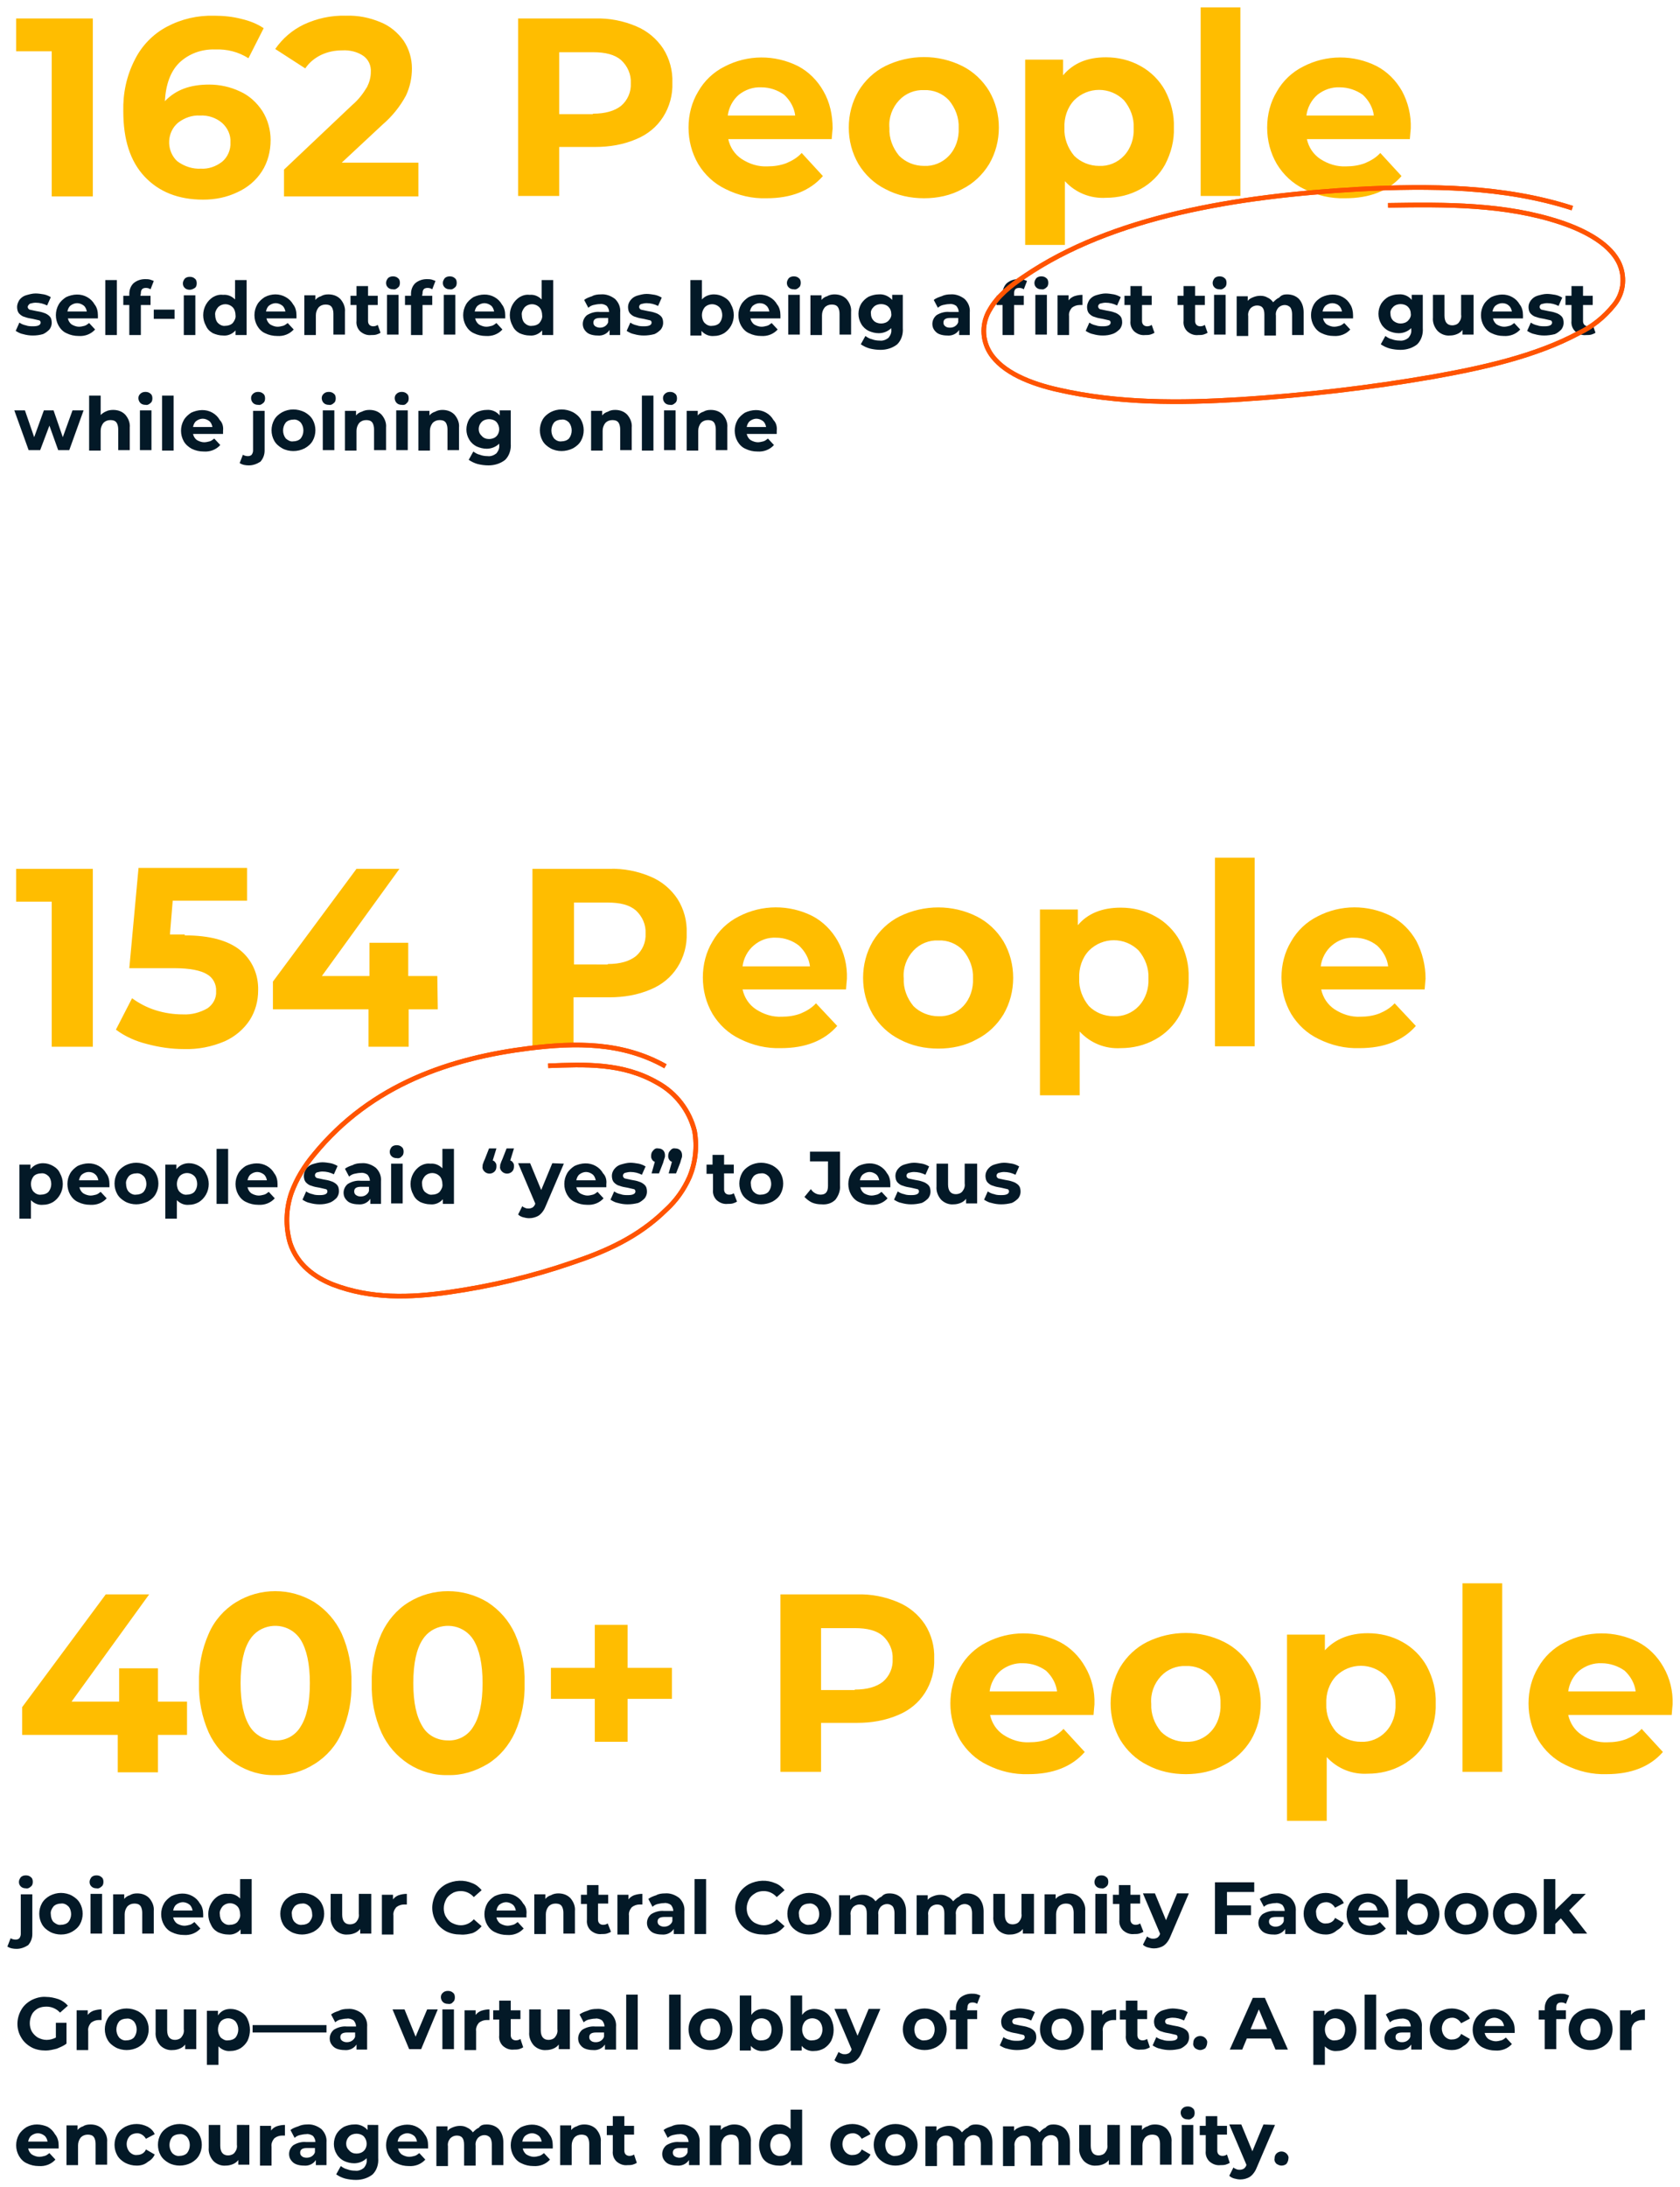
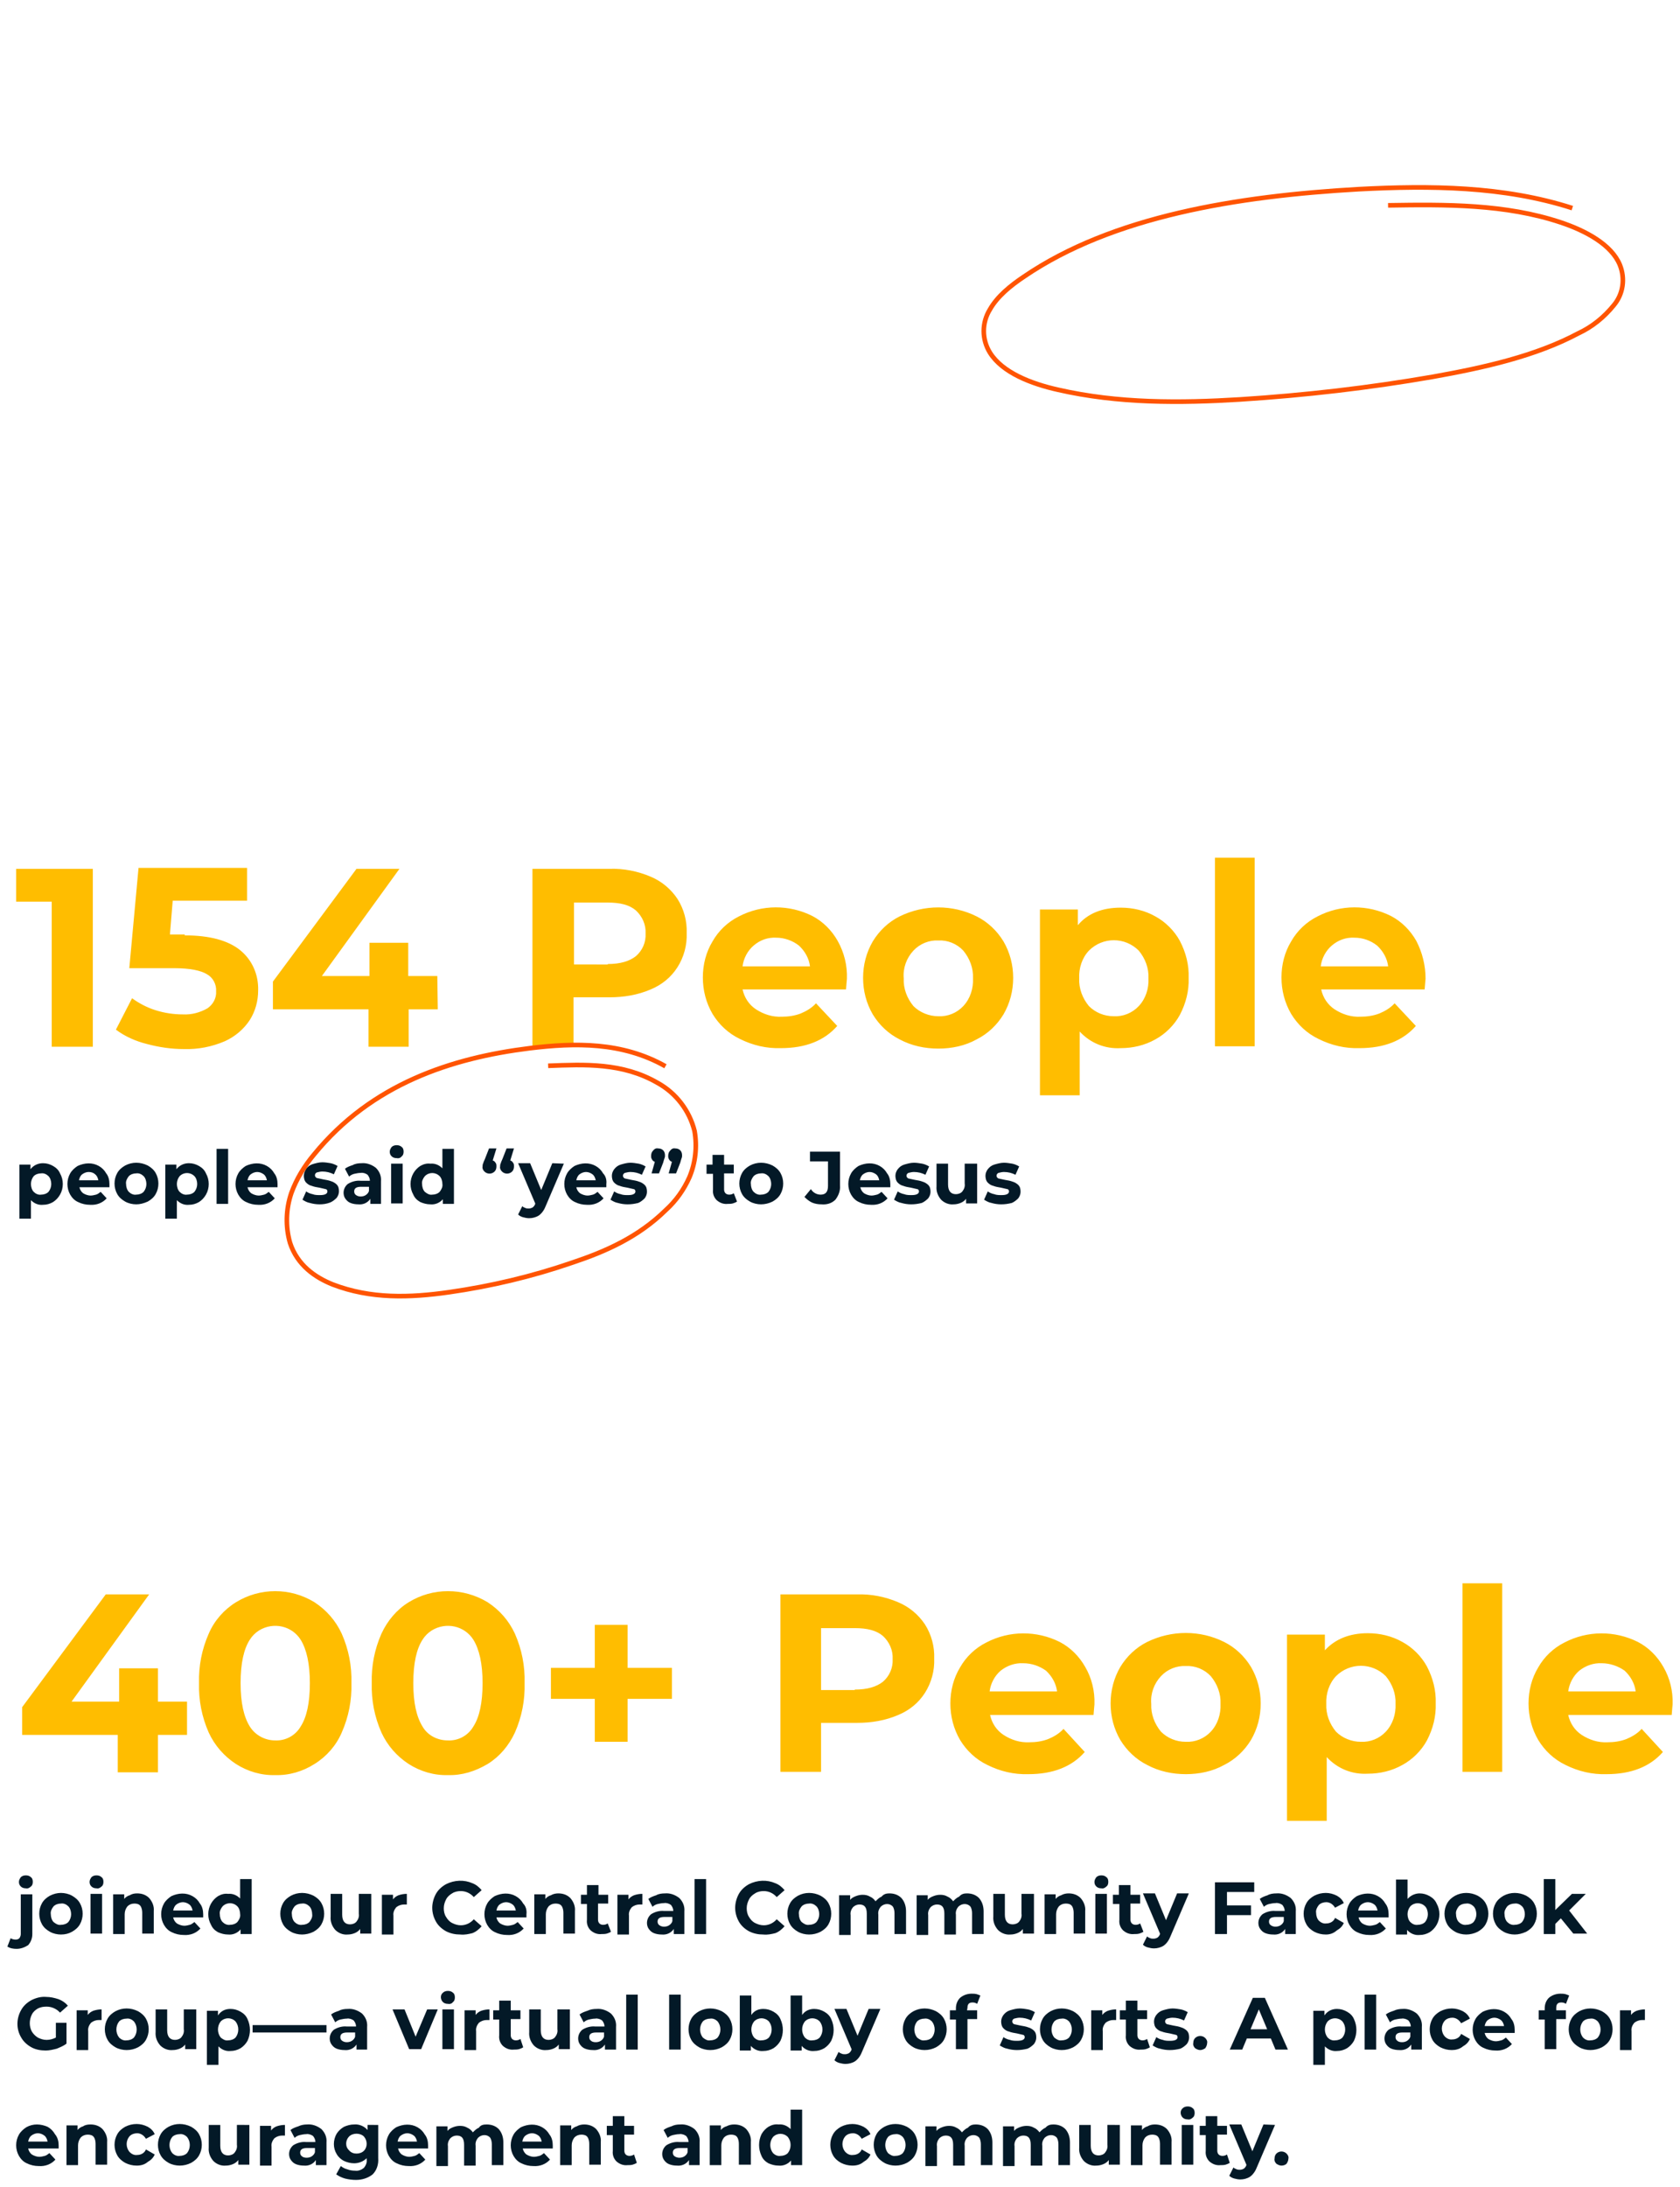
<svg xmlns="http://www.w3.org/2000/svg" version="1.1" id="Layer_1" x="0px" y="0px" viewBox="0 0 363.8 473.3" style="enable-background:new 0 0 363.8 473.3;" xml:space="preserve">
  <style type="text/css">
	.st0{fill:#FFBD00;}
	.st1{fill:#031927;}
	.st2{fill:none;stroke:#FF5400;}
	.st3{fill:none;stroke:#FF5400;stroke-miterlimit:10;}
</style>
-   <path id="Trazado_104" class="st0" d="M20.1,4v38.5h-8.9V11.1H3.5V4H20.1z M45.3,18.3c2.3,0,4.6,0.5,6.7,1.5c2,0.9,3.6,2.4,4.8,4.2  c1.2,1.9,1.8,4.1,1.8,6.3c0,2.4-0.6,4.8-1.9,6.8c-1.3,2-3.1,3.5-5.3,4.5c-2.3,1.1-4.8,1.6-7.4,1.6c-5.4,0-9.6-1.7-12.7-5  s-4.6-8-4.6-14.1c-0.1-3.9,0.7-7.7,2.5-11.2c1.5-3,3.9-5.5,6.9-7.1c3.2-1.7,6.7-2.5,10.3-2.4c2,0,4,0.2,5.9,0.7c1.7,0.4,3.3,1,4.8,2  l-3.3,6.5c-2.2-1.4-4.7-2-7.2-1.9c-2.9-0.1-5.7,0.9-7.8,2.9c-1.9,1.9-2.9,4.7-3.1,8.3C38.1,19.4,41.2,18.3,45.3,18.3z M43.5,36.5  c1.7,0.1,3.3-0.5,4.6-1.5c1.2-1,1.9-2.6,1.8-4.2c0.1-1.6-0.6-3.1-1.8-4.2c-1.3-1.1-3-1.7-4.8-1.6c-1.7-0.1-3.4,0.5-4.8,1.6  c-2.3,2-2.5,5.6-0.5,7.9c0.1,0.1,0.3,0.3,0.4,0.4C39.9,36,41.7,36.6,43.5,36.5z M90.6,35.2v7.3H61.5v-5.8l14.8-14  c1.3-1.1,2.3-2.4,3.2-3.9c0.5-1,0.8-2.1,0.8-3.2c0.1-1.4-0.5-2.7-1.6-3.5c-1.3-0.9-3-1.3-4.6-1.2c-1.6,0-3.1,0.3-4.6,1  c-1.4,0.7-2.5,1.6-3.4,2.9l-6.5-4.2c1.6-2.3,3.7-4.1,6.2-5.3c2.8-1.3,5.9-2,9.1-1.9c2.6-0.1,5.1,0.4,7.5,1.4c2,0.8,3.7,2.2,5,4  c1.2,1.8,1.8,3.9,1.8,6c0,2-0.4,4-1.3,5.9c-1.3,2.4-3,4.5-5.1,6.3L74,35.2H90.6z M128.9,4c3-0.1,6.1,0.5,8.9,1.7  c2.4,1,4.4,2.7,5.8,4.8c1.4,2.2,2.1,4.8,2,7.4c0.1,2.6-0.6,5.2-2,7.4c-1.4,2.2-3.4,3.8-5.8,4.8c-2.8,1.2-5.8,1.7-8.9,1.7h-7.8v10.6  h-8.9V4H128.9z M128.4,24.6c2.7,0,4.7-0.6,6.1-1.7c1.4-1.2,2.2-3,2.1-4.9c0.1-1.9-0.7-3.7-2.1-5c-1.4-1.2-3.4-1.7-6.1-1.7h-7.3v13.4  H128.4z M180.3,27.8c0,0.1-0.1,0.9-0.2,2.3h-22.4c0.4,1.8,1.4,3.3,2.9,4.3c1.7,1.1,3.6,1.7,5.6,1.6c1.4,0,2.8-0.2,4.1-0.7  c1.2-0.5,2.4-1.2,3.3-2.2l4.6,5c-2.8,3.2-6.9,4.8-12.2,4.8c-3.1,0.1-6.1-0.6-8.9-2c-2.5-1.2-4.5-3.1-5.9-5.4  c-1.4-2.4-2.1-5.1-2.1-7.9c0-2.8,0.7-5.5,2.1-7.8c1.3-2.3,3.3-4.2,5.7-5.4c5-2.6,10.9-2.6,15.9-0.1c2.3,1.2,4.2,3.1,5.5,5.4  C179.7,22.1,180.3,24.9,180.3,27.8L180.3,27.8z M164.9,18.9c-1.8-0.1-3.5,0.5-4.9,1.6c-1.3,1.1-2.2,2.8-2.4,4.5h14.6  c-0.2-1.7-1.1-3.3-2.4-4.5C168.4,19.5,166.7,18.9,164.9,18.9z M200.1,42.9c-2.9,0-5.8-0.6-8.4-2c-2.4-1.2-4.4-3.1-5.8-5.4  c-1.4-2.4-2.1-5.1-2.1-7.9c0-2.8,0.7-5.5,2.1-7.9c1.4-2.3,3.4-4.2,5.8-5.4c5.3-2.6,11.5-2.6,16.7,0c2.4,1.2,4.4,3.1,5.8,5.4  c1.4,2.4,2.1,5.1,2.1,7.9c0,2.8-0.7,5.5-2.1,7.9c-1.4,2.3-3.4,4.2-5.8,5.4C205.9,42.3,203,42.9,200.1,42.9z M200.1,35.9  c2,0.1,4-0.7,5.4-2.2c1.5-1.6,2.2-3.8,2.1-6c0.1-2.2-0.7-4.3-2.1-6c-1.4-1.5-3.4-2.3-5.4-2.2c-2-0.1-4,0.7-5.4,2.2  c-1.5,1.6-2.3,3.8-2.1,6c-0.1,2.2,0.7,4.3,2.1,6C196.1,35.1,198,35.9,200.1,35.9z M239.5,12.4c2.6,0,5.2,0.6,7.5,1.9  c2.2,1.2,4.1,3.1,5.3,5.3c1.3,2.5,2,5.2,1.9,8c0.1,2.8-0.6,5.5-1.9,8c-1.2,2.2-3.1,4.1-5.3,5.3c-2.3,1.3-4.9,1.9-7.5,1.9  c-3.4,0.2-6.6-1.1-8.9-3.6v13.8H222V12.9h8.2v3.4C232.4,13.7,235.4,12.4,239.5,12.4L239.5,12.4z M238,35.9c2,0.1,4-0.7,5.4-2.2  c1.5-1.6,2.2-3.8,2.1-6c0.1-2.2-0.7-4.3-2.1-6c-3-3-7.8-3-10.8,0c-1.5,1.6-2.2,3.8-2.1,6c-0.1,2.2,0.7,4.3,2.1,6  C234,35.1,236,35.9,238,35.9z M260,1.6h8.6v40.8H260V1.6z M305.5,27.8c0,0.1-0.1,0.9-0.2,2.3H283c0.4,1.8,1.4,3.3,2.9,4.3  c1.7,1.1,3.6,1.7,5.6,1.6c1.4,0,2.8-0.2,4.1-0.7c1.2-0.5,2.4-1.2,3.3-2.2l4.6,5c-2.8,3.2-6.9,4.8-12.2,4.8c-3.1,0.1-6.1-0.6-8.9-2  c-2.5-1.2-4.5-3.1-5.9-5.4c-1.4-2.4-2.1-5.1-2.1-7.9c0-2.8,0.7-5.5,2.1-7.8c1.3-2.3,3.3-4.2,5.7-5.4c5-2.6,10.9-2.6,15.9-0.1  c2.3,1.2,4.2,3.1,5.5,5.4C304.9,22.1,305.6,24.9,305.5,27.8L305.5,27.8z M290.2,18.9c-1.8-0.1-3.5,0.5-4.9,1.6  c-1.3,1.1-2.2,2.8-2.4,4.5h14.6c-0.2-1.7-1.1-3.3-2.4-4.5C293.7,19.5,291.9,18.9,290.2,18.9z" />
-   <path id="Trazado_101" class="st1" d="M7.1,72.6c-0.7,0-1.4-0.1-2.1-0.3c-0.6-0.1-1.1-0.4-1.6-0.7l0.8-1.8c0.4,0.3,0.9,0.5,1.4,0.6  c0.5,0.2,1.1,0.2,1.6,0.2c1.1,0,1.6-0.3,1.6-0.8c0-0.3-0.2-0.5-0.4-0.5c-0.4-0.1-0.9-0.2-1.3-0.3c-0.6-0.1-1.2-0.2-1.7-0.4  c-0.5-0.1-0.9-0.4-1.2-0.7c-0.4-0.4-0.5-1-0.5-1.5c0-0.5,0.2-1,0.5-1.5c0.4-0.5,0.8-0.8,1.4-1c0.7-0.2,1.4-0.4,2.1-0.4  c0.6,0,1.2,0.1,1.8,0.2c0.5,0.1,1,0.3,1.5,0.6l-0.8,1.8c-0.8-0.4-1.6-0.6-2.5-0.6c-0.4,0-0.8,0.1-1.2,0.2C6.2,65.9,6,66.2,6,66.4  c0,0.3,0.2,0.5,0.4,0.6c0.4,0.1,0.9,0.2,1.4,0.3c0.6,0.1,1.2,0.2,1.7,0.4c0.4,0.1,0.9,0.4,1.2,0.7c0.4,0.4,0.5,0.9,0.5,1.5  c0,0.5-0.2,1-0.5,1.4c-0.4,0.4-0.9,0.8-1.4,1C8.6,72.5,7.9,72.6,7.1,72.6z M21.2,68.2c0,0,0,0.3,0,0.7h-6.5c0.1,0.5,0.4,1,0.8,1.3  c0.5,0.3,1.1,0.5,1.6,0.5c0.4,0,0.8-0.1,1.2-0.2c0.4-0.1,0.7-0.4,1-0.6l1.3,1.4c-0.9,1-2.2,1.5-3.6,1.4c-0.9,0-1.8-0.2-2.6-0.6  c-0.7-0.3-1.3-0.9-1.7-1.6c-0.4-0.7-0.6-1.5-0.6-2.3c0-0.8,0.2-1.6,0.6-2.3c0.4-0.7,1-1.2,1.6-1.6c1.5-0.7,3.2-0.8,4.6,0  c0.7,0.4,1.2,0.9,1.6,1.6C21,66.5,21.2,67.4,21.2,68.2z M16.7,65.6c-0.5,0-1,0.2-1.4,0.5c-0.4,0.3-0.6,0.8-0.7,1.3h4.2  c-0.1-0.5-0.3-1-0.7-1.3C17.7,65.8,17.2,65.6,16.7,65.6z M22.8,60.6h2.5v11.9h-2.5V60.6z M30.4,64h2.2V66h-2.1v6.5h-2.5V66h-1.3V64  h1.3v-0.4c0-0.9,0.3-1.7,0.9-2.3c0.7-0.6,1.6-0.9,2.5-0.9c0.4,0,0.7,0,1.1,0.1c0.3,0.1,0.6,0.2,0.8,0.3l-0.7,1.8  c-0.3-0.2-0.6-0.3-1-0.3c-0.8,0-1.1,0.4-1.1,1.2L30.4,64z M33.3,67h4.5v2h-4.5V67z M39.8,63.9h2.5v8.6h-2.5V63.9z M41.1,62.7  c-0.4,0-0.8-0.1-1.1-0.4c-0.3-0.3-0.4-0.6-0.4-1c0-0.4,0.2-0.7,0.4-1c0.3-0.3,0.7-0.4,1.1-0.4c0.4,0,0.8,0.1,1.1,0.4  c0.3,0.2,0.4,0.6,0.4,1c0,0.4-0.1,0.8-0.4,1C41.9,62.5,41.5,62.7,41.1,62.7L41.1,62.7z M53.4,60.6v11.9H51v-1  c-0.7,0.8-1.7,1.2-2.7,1.1c-0.8,0-1.5-0.2-2.2-0.5c-0.7-0.4-1.2-0.9-1.5-1.6c-0.4-0.7-0.6-1.5-0.6-2.3c0-0.8,0.2-1.6,0.6-2.3  c0.4-0.7,0.9-1.2,1.5-1.6c0.7-0.4,1.4-0.6,2.2-0.5c1-0.1,1.9,0.3,2.6,1v-4.2H53.4z M48.8,70.5c0.6,0,1.2-0.2,1.6-0.6  c0.4-0.5,0.7-1.1,0.6-1.7c0-0.6-0.2-1.3-0.6-1.7c-0.9-0.9-2.3-0.9-3.2,0c-0.4,0.5-0.7,1.1-0.6,1.7c0,0.6,0.2,1.3,0.6,1.7  C47.6,70.3,48.2,70.6,48.8,70.5z M64.2,68.2c0,0,0,0.3,0,0.7h-6.5c0.1,0.5,0.4,1,0.8,1.3c0.5,0.3,1.1,0.5,1.6,0.5  c0.4,0,0.8-0.1,1.2-0.2c0.4-0.1,0.7-0.4,1-0.6l1.3,1.4c-0.9,1-2.2,1.5-3.6,1.4c-0.9,0-1.8-0.2-2.6-0.6c-0.7-0.3-1.3-0.9-1.7-1.6  c-0.4-0.7-0.6-1.5-0.6-2.3c0-0.8,0.2-1.6,0.6-2.3c0.4-0.7,1-1.2,1.6-1.6c1.5-0.8,3.2-0.8,4.6,0c0.7,0.4,1.2,0.9,1.6,1.6  C64,66.5,64.2,67.4,64.2,68.2z M59.7,65.6c-0.5,0-1,0.2-1.4,0.5c-0.4,0.3-0.6,0.8-0.7,1.3h4.2c-0.1-0.5-0.3-1-0.7-1.3  C60.7,65.8,60.2,65.6,59.7,65.6z M71.1,63.7c1,0,1.9,0.3,2.6,1c0.7,0.8,1.1,1.8,1,2.8v4.9h-2.5v-4.5c0-0.5-0.1-1.1-0.4-1.5  c-0.3-0.4-0.8-0.5-1.3-0.5c-0.6,0-1.1,0.2-1.5,0.6c-0.4,0.5-0.6,1.1-0.6,1.7v4.3h-2.5v-8.6h2.4v1c0.3-0.4,0.8-0.7,1.2-0.8  C70,63.8,70.5,63.7,71.1,63.7z M82.4,72c-0.3,0.2-0.6,0.3-0.9,0.4c-0.4,0.1-0.7,0.1-1.1,0.1c-0.9,0.1-1.7-0.2-2.4-0.8  c-0.6-0.6-0.9-1.4-0.8-2.3V66h-1.3V64h1.3v-2.1h2.5V64h2.1V66h-2.1v3.5c0,0.3,0.1,0.6,0.3,0.8c0.2,0.2,0.5,0.3,0.8,0.3  c0.4,0,0.7-0.1,1-0.3L82.4,72z M83.8,63.8h2.5v8.6h-2.5V63.8z M85.1,62.6c-0.4,0-0.8-0.1-1.1-0.4c-0.3-0.3-0.4-0.6-0.4-1  c0-0.4,0.2-0.7,0.4-1c0.3-0.3,0.7-0.4,1.1-0.4c0.4,0,0.8,0.1,1.1,0.4c0.3,0.2,0.4,0.6,0.4,1c0,0.4-0.1,0.8-0.4,1  C85.9,62.5,85.5,62.7,85.1,62.6z M91.4,64h2.2V66h-2.1v6.5H89V66h-1.3V64H89v-0.4c0-0.9,0.3-1.7,0.9-2.3c0.7-0.6,1.6-0.9,2.5-0.9  c0.4,0,0.7,0,1.1,0.1c0.3,0.1,0.6,0.2,0.8,0.3l-0.7,1.8c-0.3-0.2-0.6-0.3-1-0.3c-0.8,0-1.1,0.4-1.1,1.2L91.4,64z M96.1,63.8h2.5v8.6  h-2.5V63.8z M97.4,62.6c-0.4,0-0.8-0.1-1.1-0.4c-0.3-0.3-0.4-0.6-0.4-1c0-0.4,0.2-0.7,0.4-1c0.3-0.3,0.7-0.4,1.1-0.4  c0.4,0,0.8,0.1,1.1,0.4c0.3,0.2,0.4,0.6,0.4,1c0,0.4-0.1,0.8-0.4,1C98.2,62.5,97.8,62.7,97.4,62.6z M109.4,68.2c0,0,0,0.3,0,0.7  h-6.5c0.1,0.5,0.4,1,0.8,1.3c0.5,0.3,1.1,0.5,1.6,0.5c0.4,0,0.8-0.1,1.2-0.2c0.4-0.1,0.7-0.4,1-0.6l1.3,1.4c-0.9,1-2.2,1.5-3.6,1.4  c-0.9,0-1.8-0.2-2.6-0.6c-0.7-0.3-1.3-0.9-1.7-1.6c-0.4-0.7-0.6-1.5-0.6-2.3c0-0.8,0.2-1.6,0.6-2.3c0.4-0.7,1-1.2,1.6-1.6  c1.5-0.7,3.2-0.8,4.6,0c0.7,0.4,1.2,0.9,1.6,1.6C109.2,66.5,109.4,67.4,109.4,68.2z M104.9,65.6c-0.5,0-1,0.2-1.4,0.5  c-0.4,0.3-0.6,0.8-0.7,1.3h4.2c-0.1-0.5-0.3-1-0.7-1.3C105.9,65.8,105.4,65.6,104.9,65.6z M119.8,60.6v11.9h-2.4v-1  c-0.7,0.8-1.7,1.2-2.7,1.1c-0.8,0-1.5-0.2-2.2-0.5c-0.7-0.4-1.2-0.9-1.5-1.6c-0.4-0.7-0.6-1.5-0.6-2.3c0-0.8,0.2-1.6,0.6-2.3  c0.4-0.7,0.9-1.2,1.5-1.6c0.7-0.4,1.4-0.6,2.2-0.5c1-0.1,1.9,0.3,2.6,1v-4.2H119.8z M115.2,70.5c0.6,0,1.2-0.2,1.6-0.6  c0.4-0.5,0.7-1.1,0.6-1.7c0-0.6-0.2-1.3-0.6-1.7c-0.9-0.9-2.3-0.9-3.2,0c-0.4,0.5-0.7,1.1-0.6,1.7c0,0.6,0.2,1.3,0.6,1.7  C114,70.3,114.6,70.6,115.2,70.5z M130.1,63.7c1.1-0.1,2.2,0.3,3.1,1c0.8,0.8,1.2,1.8,1.1,2.9v4.9h-2.3v-1.1  c-0.6,0.9-1.6,1.3-2.6,1.2c-0.6,0-1.2-0.1-1.7-0.3c-0.5-0.2-0.8-0.5-1.1-0.9c-0.3-0.4-0.4-0.9-0.4-1.3c0-0.7,0.3-1.4,0.9-1.9  c0.8-0.5,1.8-0.8,2.8-0.7h2c0-0.5-0.2-0.9-0.5-1.3c-0.4-0.3-1-0.5-1.5-0.4c-0.5,0-0.9,0.1-1.4,0.2c-0.4,0.1-0.8,0.3-1.1,0.6  l-0.9-1.7c0.5-0.4,1.1-0.6,1.7-0.8C128.7,63.8,129.4,63.7,130.1,63.7z M129.9,70.9c0.4,0,0.8-0.1,1.1-0.3c0.3-0.2,0.6-0.5,0.7-0.9  v-0.9H130c-1,0-1.5,0.3-1.5,1c0,0.3,0.1,0.6,0.4,0.8C129.2,70.8,129.6,70.9,129.9,70.9z M139.4,72.6c-0.7,0-1.4-0.1-2.1-0.3  c-0.6-0.1-1.1-0.4-1.6-0.7l0.8-1.8c0.4,0.3,0.9,0.5,1.4,0.6c0.5,0.2,1.1,0.2,1.6,0.2c1.1,0,1.6-0.3,1.6-0.8c0-0.3-0.2-0.5-0.4-0.5  c-0.4-0.1-0.9-0.2-1.3-0.3c-0.6-0.1-1.2-0.2-1.7-0.4c-0.5-0.1-0.9-0.4-1.2-0.7c-0.4-0.4-0.5-1-0.5-1.5c0-0.5,0.2-1,0.5-1.4  c0.4-0.5,0.8-0.8,1.4-1c0.7-0.2,1.4-0.4,2.1-0.4c0.6,0,1.2,0.1,1.8,0.2c0.5,0.1,1,0.3,1.5,0.6l-0.8,1.8c-0.8-0.4-1.6-0.6-2.5-0.6  c-0.4,0-0.8,0.1-1.2,0.2c-0.2,0.1-0.4,0.3-0.4,0.6c0,0.3,0.2,0.5,0.4,0.6c0.4,0.1,0.9,0.2,1.4,0.3c0.6,0.1,1.2,0.2,1.7,0.4  c0.4,0.1,0.9,0.4,1.2,0.7c0.4,0.4,0.5,0.9,0.5,1.5c0,0.5-0.2,1-0.5,1.4c-0.4,0.4-0.9,0.8-1.4,1C140.9,72.5,140.2,72.6,139.4,72.6z   M154.6,63.7c0.8,0,1.5,0.2,2.2,0.6c0.7,0.4,1.2,0.9,1.5,1.6c0.4,0.7,0.6,1.5,0.6,2.3c0,0.8-0.2,1.6-0.6,2.3  c-0.4,0.7-0.9,1.2-1.5,1.6c-0.7,0.4-1.4,0.6-2.2,0.6c-1,0.1-2-0.3-2.7-1.1v1h-2.4V60.6h2.5v4.2C152.7,64,153.7,63.7,154.6,63.7z   M154.2,70.5c0.6,0,1.2-0.2,1.6-0.6c0.4-0.5,0.6-1.1,0.6-1.7c0-0.6-0.2-1.3-0.6-1.7c-0.9-0.9-2.3-0.9-3.2,0  c-0.4,0.5-0.6,1.1-0.6,1.7c0,0.6,0.2,1.3,0.6,1.7C153,70.3,153.6,70.6,154.2,70.5z M169,68.2c0,0,0,0.3,0,0.7h-6.5  c0.1,0.5,0.4,1,0.8,1.3c0.5,0.3,1.1,0.5,1.6,0.5c0.4,0,0.8-0.1,1.2-0.2c0.4-0.1,0.7-0.4,1-0.6l1.3,1.4c-0.9,1-2.2,1.5-3.6,1.4  c-0.9,0-1.8-0.2-2.6-0.6c-0.7-0.3-1.3-0.9-1.7-1.6c-0.4-0.7-0.6-1.5-0.6-2.3c0-0.8,0.2-1.6,0.6-2.3c0.4-0.7,1-1.2,1.6-1.6  c1.5-0.7,3.2-0.8,4.6,0c0.7,0.4,1.2,0.9,1.6,1.6C168.8,66.5,169,67.4,169,68.2L169,68.2z M164.5,65.6c-0.5,0-1,0.2-1.4,0.5  c-0.4,0.3-0.6,0.8-0.7,1.3h4.2c-0.1-0.5-0.3-1-0.7-1.3C165.6,65.8,165.1,65.6,164.5,65.6L164.5,65.6z M170.7,63.8h2.5v8.6h-2.5V63.8  z M171.9,62.6c-0.4,0-0.8-0.1-1.1-0.4c-0.3-0.3-0.4-0.6-0.4-1c0-0.4,0.2-0.7,0.4-1c0.3-0.3,0.7-0.4,1.1-0.4c0.4,0,0.8,0.1,1.1,0.4  c0.3,0.2,0.4,0.6,0.4,1c0,0.4-0.1,0.8-0.4,1C172.7,62.5,172.3,62.7,171.9,62.6L171.9,62.6z M180.7,63.7c1,0,1.9,0.3,2.6,1  c0.7,0.8,1.1,1.8,1,2.8v4.9h-2.5v-4.5c0-0.5-0.1-1.1-0.4-1.5c-0.3-0.4-0.8-0.5-1.3-0.5c-0.6,0-1.1,0.2-1.5,0.6  c-0.4,0.5-0.6,1.1-0.6,1.7v4.3h-2.5v-8.6h2.4v1c0.3-0.4,0.8-0.7,1.2-0.8C179.6,63.8,180.2,63.7,180.7,63.7z M195.5,63.8V71  c0.1,1.3-0.3,2.6-1.2,3.5c-1,0.8-2.3,1.2-3.6,1.2c-0.8,0-1.6-0.1-2.4-0.3c-0.7-0.2-1.3-0.5-1.9-0.9l1-1.8c0.4,0.3,0.9,0.6,1.4,0.7  c0.5,0.2,1.1,0.3,1.7,0.3c0.7,0.1,1.4-0.2,1.9-0.6c0.4-0.5,0.7-1.1,0.6-1.8V71c-0.7,0.7-1.7,1.1-2.7,1.1c-0.8,0-1.5-0.2-2.2-0.5  c-0.6-0.3-1.2-0.8-1.6-1.5c-0.4-0.7-0.6-1.4-0.6-2.2c0-0.8,0.2-1.5,0.6-2.2c0.4-0.6,0.9-1.1,1.6-1.5c0.7-0.3,1.4-0.5,2.2-0.5  c1.1-0.1,2.2,0.4,2.9,1.2v-1.1L195.5,63.8z M190.8,70c0.6,0,1.2-0.2,1.6-0.6c0.4-0.4,0.7-1,0.6-1.5c0-0.6-0.2-1.1-0.6-1.5  c-0.4-0.4-1-0.6-1.6-0.6c-0.6,0-1.2,0.2-1.6,0.6c-0.4,0.4-0.7,0.9-0.6,1.5c0,0.6,0.2,1.1,0.6,1.5C189.6,69.8,190.2,70,190.8,70z   M205.8,63.7c1.1-0.1,2.2,0.3,3.1,1c0.8,0.8,1.2,1.8,1.1,2.9v4.9h-2.3v-1.1c-0.6,0.9-1.6,1.3-2.6,1.2c-0.6,0-1.2-0.1-1.7-0.3  c-0.5-0.2-0.8-0.5-1.1-0.9c-0.3-0.4-0.4-0.9-0.4-1.3c0-0.7,0.3-1.4,0.9-1.9c0.8-0.5,1.8-0.8,2.8-0.7h2c0-0.5-0.2-0.9-0.5-1.3  c-0.4-0.3-1-0.5-1.5-0.4c-0.5,0-0.9,0.1-1.4,0.2c-0.4,0.1-0.8,0.3-1.1,0.6l-0.9-1.7c0.5-0.4,1.1-0.6,1.7-0.8  C204.5,63.8,205.2,63.7,205.8,63.7L205.8,63.7z M205.7,70.9c0.4,0,0.8-0.1,1.1-0.3c0.3-0.2,0.6-0.5,0.7-0.9v-0.9h-1.7  c-1,0-1.5,0.3-1.5,1c0,0.3,0.1,0.6,0.4,0.8C204.9,70.8,205.3,70.9,205.7,70.9L205.7,70.9z M219.5,64h2.2V66h-2.1v6.5h-2.5V66h-1.3  V64h1.3v-0.4c0-0.9,0.3-1.7,0.9-2.3c0.7-0.6,1.6-0.9,2.5-0.9c0.4,0,0.7,0,1.1,0.1c0.3,0.1,0.6,0.2,0.8,0.3l-0.7,1.8  c-0.3-0.2-0.6-0.3-1-0.3c-0.8,0-1.1,0.4-1.1,1.2V64z M224.2,63.8h2.5v8.6h-2.5V63.8z M225.5,62.6c-0.4,0-0.8-0.1-1.1-0.4  c-0.3-0.3-0.4-0.6-0.4-1c0-0.4,0.2-0.7,0.4-1c0.3-0.3,0.7-0.4,1.1-0.4c0.4,0,0.8,0.1,1.1,0.4c0.3,0.2,0.4,0.6,0.4,1  c0,0.4-0.1,0.8-0.4,1C226.3,62.5,225.9,62.7,225.5,62.6z M231.4,65c0.3-0.4,0.7-0.7,1.2-0.9c0.6-0.2,1.2-0.3,1.8-0.3V66  c-0.3,0-0.5,0-0.6,0c-0.6,0-1.2,0.2-1.7,0.6c-0.4,0.5-0.7,1.1-0.6,1.8v4.1h-2.5v-8.6h2.4L231.4,65z M238.8,72.6  c-0.7,0-1.4-0.1-2.1-0.3c-0.6-0.1-1.1-0.4-1.6-0.7l0.8-1.8c0.4,0.3,0.9,0.5,1.4,0.6c0.5,0.2,1.1,0.2,1.6,0.2c1.1,0,1.6-0.3,1.6-0.8  c0-0.3-0.2-0.5-0.4-0.5c-0.4-0.1-0.9-0.2-1.3-0.3c-0.6-0.1-1.2-0.2-1.7-0.4c-0.5-0.1-0.9-0.4-1.2-0.7c-0.4-0.4-0.5-1-0.5-1.5  c0-0.5,0.2-1,0.5-1.5c0.4-0.5,0.8-0.8,1.4-1c0.7-0.2,1.4-0.4,2.1-0.4c0.6,0,1.2,0.1,1.8,0.2c0.5,0.1,1,0.3,1.5,0.6l-0.8,1.8  c-0.8-0.4-1.6-0.6-2.5-0.6c-0.4,0-0.8,0.1-1.2,0.2c-0.2,0.1-0.4,0.3-0.4,0.6c0,0.3,0.2,0.5,0.4,0.6c0.4,0.1,0.9,0.2,1.4,0.3  c0.6,0.1,1.2,0.2,1.7,0.4c0.4,0.1,0.9,0.4,1.2,0.7c0.4,0.4,0.5,0.9,0.5,1.5c0,0.5-0.2,1-0.5,1.4c-0.4,0.4-0.9,0.8-1.4,1  C240.3,72.5,239.6,72.6,238.8,72.6z M250,72c-0.3,0.2-0.6,0.3-0.9,0.4c-0.4,0.1-0.7,0.1-1.1,0.1c-0.9,0.1-1.7-0.2-2.4-0.8  c-0.6-0.6-0.9-1.4-0.8-2.3V66h-1.3V64h1.3v-2.1h2.5V64h2.1V66h-2.1v3.5c0,0.3,0.1,0.6,0.3,0.8c0.2,0.2,0.5,0.3,0.8,0.3  c0.4,0,0.7-0.1,1-0.3L250,72z M261.5,72c-0.3,0.2-0.6,0.3-0.9,0.4c-0.4,0.1-0.7,0.1-1.1,0.1c-0.9,0.1-1.7-0.2-2.4-0.8  c-0.6-0.6-0.9-1.4-0.8-2.3V66h-1.3V64h1.3v-2.1h2.5V64h2.1V66h-2.1v3.5c0,0.3,0.1,0.6,0.3,0.8c0.2,0.2,0.5,0.3,0.8,0.3  c0.4,0,0.7-0.1,1-0.3L261.5,72z M262.9,63.8h2.5v8.6h-2.5V63.8z M264.1,62.6c-0.4,0-0.8-0.1-1.1-0.4c-0.3-0.3-0.4-0.6-0.4-1  c0-0.4,0.2-0.7,0.4-1c0.3-0.3,0.7-0.4,1.1-0.4c0.4,0,0.8,0.1,1.1,0.4c0.3,0.2,0.4,0.6,0.4,1c0,0.4-0.1,0.8-0.4,1  C264.9,62.5,264.5,62.7,264.1,62.6L264.1,62.6z M278.7,63.7c1,0,1.9,0.3,2.6,1c0.7,0.8,1,1.8,1,2.9v4.9h-2.5v-4.5  c0-0.5-0.1-1.1-0.4-1.5c-0.3-0.3-0.7-0.5-1.2-0.5c-0.5,0-1,0.2-1.4,0.6c-0.4,0.5-0.6,1.1-0.5,1.7v4.3h-2.5v-4.5c0-1.4-0.5-2-1.6-2  c-0.5,0-1,0.2-1.4,0.6c-0.4,0.5-0.6,1.1-0.5,1.7v4.3h-2.5v-8.6h2.4v1c0.3-0.4,0.7-0.6,1.2-0.8c0.5-0.2,1-0.3,1.5-0.3  c0.6,0,1.1,0.1,1.6,0.4c0.5,0.2,0.9,0.6,1.2,1c0.4-0.4,0.8-0.8,1.3-1C277.5,63.8,278.1,63.7,278.7,63.7z M293,68.2c0,0,0,0.3,0,0.7  h-6.5c0.1,0.5,0.4,1,0.8,1.3c0.5,0.3,1.1,0.5,1.6,0.5c0.4,0,0.8-0.1,1.2-0.2c0.4-0.1,0.7-0.4,1-0.6l1.3,1.4c-0.9,1-2.2,1.5-3.6,1.4  c-0.9,0-1.8-0.2-2.6-0.6c-0.7-0.3-1.3-0.9-1.7-1.6c-0.4-0.7-0.6-1.5-0.6-2.3c0-0.8,0.2-1.6,0.6-2.3c0.4-0.7,1-1.2,1.7-1.6  c1.5-0.7,3.2-0.8,4.6,0c0.7,0.4,1.2,0.9,1.6,1.6C292.8,66.5,293,67.4,293,68.2L293,68.2z M288.5,65.6c-0.5,0-1,0.2-1.4,0.5  c-0.4,0.3-0.6,0.8-0.7,1.3h4.2c-0.1-0.5-0.3-1-0.7-1.3C289.6,65.8,289,65.6,288.5,65.6z M308.1,63.8V71c0.1,1.3-0.3,2.6-1.2,3.5  c-1,0.8-2.3,1.2-3.6,1.2c-0.8,0-1.6-0.1-2.4-0.3c-0.7-0.2-1.3-0.5-1.9-0.9l1-1.8c0.4,0.3,0.9,0.6,1.4,0.7c0.5,0.2,1.1,0.3,1.7,0.3  c0.7,0.1,1.4-0.2,1.9-0.6c0.4-0.5,0.7-1.1,0.6-1.8V71c-0.7,0.7-1.7,1.1-2.7,1.1c-0.8,0-1.5-0.2-2.2-0.5c-0.6-0.3-1.2-0.8-1.6-1.5  c-0.4-0.7-0.6-1.4-0.6-2.2c0-0.8,0.2-1.5,0.6-2.2c0.4-0.6,0.9-1.1,1.6-1.5c0.7-0.3,1.4-0.5,2.2-0.5c1.1-0.1,2.2,0.4,2.8,1.2v-1.1  L308.1,63.8z M303.3,70c0.6,0,1.2-0.2,1.6-0.6c0.4-0.4,0.7-1,0.6-1.5c0-0.6-0.2-1.1-0.6-1.5c-0.4-0.4-1-0.6-1.6-0.6  c-0.6,0-1.2,0.2-1.6,0.6c-0.4,0.4-0.7,0.9-0.6,1.5c0,0.6,0.2,1.1,0.6,1.5C302.2,69.8,302.7,70,303.3,70z M319.1,63.8v8.6h-2.4v-1  c-0.3,0.4-0.7,0.7-1.2,0.9c-0.5,0.2-1,0.3-1.5,0.3c-1,0.1-2-0.3-2.7-1c-0.7-0.8-1.1-1.8-1-2.9v-4.9h2.5v4.5c0,1.4,0.6,2.1,1.7,2.1  c0.5,0,1.1-0.2,1.4-0.6c0.4-0.5,0.6-1.1,0.5-1.7v-4.3H319.1z M329.8,68.2c0,0,0,0.3,0,0.7h-6.5c0.1,0.5,0.4,1,0.8,1.3  c0.5,0.3,1.1,0.5,1.6,0.5c0.4,0,0.8-0.1,1.2-0.2c0.4-0.1,0.7-0.4,1-0.6l1.3,1.4c-0.9,1-2.2,1.5-3.6,1.4c-0.9,0-1.8-0.2-2.6-0.6  c-0.7-0.3-1.3-0.9-1.7-1.6c-0.4-0.7-0.6-1.5-0.6-2.3c0-0.8,0.2-1.6,0.6-2.3c0.4-0.7,1-1.2,1.6-1.6c1.5-0.7,3.2-0.8,4.6,0  c0.7,0.4,1.2,0.9,1.6,1.6C329.6,66.5,329.8,67.4,329.8,68.2L329.8,68.2z M325.3,65.6c-0.5,0-1,0.2-1.4,0.5c-0.4,0.3-0.6,0.8-0.7,1.3  h4.2c-0.1-0.5-0.3-1-0.7-1.3C326.4,65.8,325.9,65.6,325.3,65.6L325.3,65.6z M334.4,72.6c-0.7,0-1.4-0.1-2.1-0.3  c-0.6-0.1-1.1-0.4-1.6-0.7l0.8-1.8c0.4,0.3,0.9,0.5,1.4,0.6c0.5,0.2,1.1,0.2,1.6,0.2c1.1,0,1.6-0.3,1.6-0.8c0-0.3-0.2-0.5-0.4-0.5  c-0.4-0.1-0.9-0.2-1.3-0.3c-0.6-0.1-1.2-0.2-1.7-0.4c-0.5-0.1-0.9-0.4-1.2-0.7c-0.4-0.4-0.5-1-0.5-1.5c0-0.5,0.2-1,0.5-1.4  c0.4-0.5,0.8-0.8,1.4-1c0.7-0.2,1.4-0.4,2.1-0.4c0.6,0,1.2,0.1,1.8,0.2c0.5,0.1,1,0.3,1.5,0.6l-0.8,1.8c-0.8-0.4-1.6-0.6-2.5-0.6  c-0.4,0-0.8,0.1-1.2,0.2c-0.2,0.1-0.4,0.3-0.4,0.6c0,0.3,0.2,0.5,0.4,0.6c0.4,0.1,0.9,0.2,1.4,0.3c0.6,0.1,1.2,0.2,1.7,0.4  c0.4,0.1,0.9,0.4,1.2,0.7c0.4,0.4,0.5,0.9,0.5,1.5c0,0.5-0.2,1-0.5,1.4c-0.4,0.4-0.9,0.8-1.4,1C335.9,72.5,335.1,72.6,334.4,72.6  L334.4,72.6z M345.5,72c-0.3,0.2-0.6,0.3-0.9,0.4c-0.4,0.1-0.7,0.1-1.1,0.1c-0.9,0.1-1.7-0.2-2.4-0.8c-0.6-0.6-0.9-1.4-0.8-2.3V66  H339V64h1.3v-2.1h2.5V64h2.1V66h-2.1v3.5c0,0.3,0.1,0.6,0.3,0.8c0.2,0.2,0.5,0.3,0.8,0.3c0.4,0,0.7-0.1,1-0.3L345.5,72z M18.1,88.8  l-3.1,8.6h-2.4l-1.9-5.3l-2,5.3H6.2l-3.1-8.6h2.3l2,5.8l2.1-5.8h2.1l2,5.8l2.1-5.8H18.1z M24.5,88.7c1,0,1.9,0.3,2.6,1  c0.7,0.8,1.1,1.8,1,2.8v4.9h-2.5v-4.5c0-0.5-0.1-1.1-0.4-1.5c-0.3-0.4-0.8-0.5-1.3-0.5c-0.6,0-1.1,0.2-1.5,0.6  c-0.4,0.5-0.6,1.1-0.6,1.7v4.3h-2.5V85.6h2.5v4.2c0.3-0.3,0.7-0.6,1.2-0.8C23.4,88.8,23.9,88.7,24.5,88.7z M30.3,88.8h2.5v8.6h-2.5  L30.3,88.8z M31.5,87.6c-0.4,0-0.8-0.1-1.1-0.4c-0.5-0.5-0.6-1.4-0.1-1.9c0,0,0,0,0.1-0.1c0.3-0.3,0.7-0.4,1.1-0.4  c0.4,0,0.8,0.1,1.1,0.4c0.3,0.2,0.4,0.6,0.4,1c0,0.4-0.1,0.8-0.4,1C32.3,87.5,31.9,87.7,31.5,87.6z M35.1,85.6h2.5v11.9h-2.5V85.6z   M48.3,93.2c0,0,0,0.3,0,0.7h-6.5c0.1,0.5,0.4,1,0.8,1.3c0.5,0.3,1.1,0.5,1.6,0.5c0.4,0,0.8-0.1,1.2-0.2c0.4-0.1,0.7-0.4,1-0.6  l1.3,1.4c-0.9,1-2.2,1.5-3.6,1.4c-0.9,0-1.8-0.2-2.6-0.6c-0.7-0.4-1.3-0.9-1.7-1.6c-0.4-0.7-0.6-1.5-0.6-2.3c0-0.8,0.2-1.6,0.6-2.3  c0.4-0.7,1-1.2,1.6-1.6c1.5-0.7,3.2-0.8,4.6,0c0.7,0.4,1.2,0.9,1.6,1.6C48.2,91.5,48.4,92.4,48.3,93.2z M43.9,90.6  c-0.5,0-1,0.2-1.4,0.5c-0.4,0.3-0.6,0.8-0.7,1.3H46c-0.1-0.5-0.3-1-0.7-1.3C44.9,90.8,44.4,90.6,43.9,90.6z M53.9,100.7  c-0.7,0-1.4-0.1-2-0.5l0.7-1.8c0.3,0.2,0.7,0.3,1.1,0.3c0.3,0,0.6-0.1,0.8-0.3c0.2-0.3,0.3-0.6,0.3-0.9v-8.6h2.5v8.6  c0,0.9-0.3,1.7-0.9,2.4C55.6,100.4,54.8,100.7,53.9,100.7z M55.9,87.6c-0.4,0-0.8-0.1-1.1-0.4c-0.5-0.5-0.6-1.4-0.1-1.9  c0,0,0,0,0.1-0.1c0.3-0.3,0.7-0.4,1.1-0.4c0.4,0,0.8,0.1,1.1,0.4c0.3,0.2,0.4,0.6,0.4,1c0,0.4-0.1,0.8-0.4,1  C56.7,87.5,56.3,87.7,55.9,87.6z M63.5,97.6c-0.8,0-1.7-0.2-2.4-0.6c-0.7-0.4-1.3-0.9-1.7-1.6c-0.8-1.4-0.8-3.2,0-4.6  c0.4-0.7,1-1.2,1.7-1.6c1.5-0.8,3.3-0.8,4.9,0c0.7,0.4,1.3,0.9,1.7,1.6c0.8,1.4,0.8,3.2,0,4.6c-0.4,0.7-1,1.2-1.7,1.6  C65.2,97.4,64.4,97.6,63.5,97.6z M63.5,95.5c0.6,0,1.2-0.2,1.6-0.6c0.8-1,0.8-2.5,0-3.5c-0.4-0.4-1-0.7-1.6-0.6  c-0.6,0-1.2,0.2-1.6,0.6c-0.8,1-0.8,2.5,0,3.5C62.4,95.3,62.9,95.6,63.5,95.5z M69.9,88.8h2.5v8.6h-2.5V88.8z M71.2,87.6  c-0.4,0-0.8-0.1-1.1-0.4c-0.5-0.5-0.6-1.4-0.1-1.9c0,0,0,0,0.1-0.1c0.3-0.3,0.7-0.4,1.1-0.4c0.4,0,0.8,0.1,1.1,0.4  c0.3,0.2,0.4,0.6,0.4,1c0,0.4-0.1,0.8-0.4,1C72,87.5,71.6,87.7,71.2,87.6L71.2,87.6z M80,88.7c1,0,1.9,0.3,2.6,1  c0.7,0.8,1.1,1.8,1,2.8v4.9H81v-4.5c0-0.5-0.1-1.1-0.4-1.5c-0.3-0.4-0.8-0.5-1.3-0.5c-0.6,0-1.1,0.2-1.5,0.6  c-0.4,0.5-0.6,1.1-0.6,1.7v4.3h-2.5v-8.6h2.4v1c0.3-0.4,0.8-0.7,1.2-0.8C78.9,88.8,79.4,88.7,80,88.7L80,88.7z M85.8,88.8h2.5v8.6  h-2.5V88.8z M87,87.6c-0.4,0-0.8-0.1-1.1-0.4c-0.5-0.5-0.6-1.4-0.1-1.9c0,0,0,0,0.1-0.1c0.3-0.3,0.7-0.4,1.1-0.4  c0.4,0,0.8,0.1,1.1,0.4c0.3,0.2,0.4,0.6,0.4,1c0,0.4-0.1,0.8-0.4,1C87.9,87.5,87.5,87.7,87,87.6z M95.8,88.7c1,0,1.9,0.3,2.6,1  c0.7,0.8,1.1,1.8,1,2.8v4.9h-2.5v-4.5c0-0.5-0.1-1.1-0.4-1.5c-0.3-0.4-0.8-0.5-1.3-0.5c-0.6,0-1.1,0.2-1.5,0.6  c-0.4,0.5-0.6,1.1-0.6,1.7v4.3h-2.5v-8.6H93v1c0.3-0.4,0.8-0.7,1.2-0.8C94.7,88.8,95.3,88.7,95.8,88.7z M110.6,88.8V96  c0.1,1.3-0.3,2.6-1.2,3.5c-1,0.8-2.3,1.2-3.6,1.2c-0.8,0-1.6-0.1-2.4-0.3c-0.7-0.2-1.3-0.5-1.9-0.9l1-1.8c0.4,0.3,0.9,0.6,1.4,0.7  c0.5,0.2,1.1,0.3,1.7,0.3c0.7,0.1,1.4-0.2,1.9-0.6c0.4-0.5,0.7-1.1,0.6-1.8V96c-0.7,0.7-1.7,1.1-2.7,1.1c-0.8,0-1.5-0.2-2.2-0.5  c-0.6-0.3-1.2-0.8-1.6-1.5c-0.8-1.3-0.8-3,0-4.4c0.4-0.6,0.9-1.1,1.6-1.5c0.7-0.3,1.4-0.5,2.2-0.5c1.1-0.1,2.2,0.4,2.8,1.2v-1.1  L110.6,88.8z M105.9,95c0.6,0,1.2-0.2,1.6-0.6c0.8-0.8,0.8-2.2,0-3.1c-0.4-0.4-1-0.6-1.6-0.6c-0.6,0-1.2,0.2-1.6,0.6  c-0.8,0.8-0.9,2.2,0,3c0,0,0,0,0,0C104.7,94.8,105.3,95,105.9,95z M121.6,97.6c-0.8,0-1.7-0.2-2.4-0.6c-0.7-0.4-1.3-0.9-1.7-1.6  c-0.8-1.4-0.8-3.2,0-4.6c0.4-0.7,1-1.2,1.7-1.6c1.5-0.8,3.3-0.8,4.9,0c0.7,0.4,1.3,0.9,1.7,1.6c0.8,1.4,0.8,3.2,0,4.6  c-0.4,0.7-1,1.2-1.7,1.6C123.3,97.4,122.4,97.6,121.6,97.6z M121.6,95.5c0.6,0,1.2-0.2,1.6-0.6c0.8-1,0.8-2.5,0-3.5  c-0.4-0.4-1-0.7-1.6-0.6c-0.6,0-1.2,0.2-1.6,0.6c-0.8,1-0.8,2.5,0,3.5C120.4,95.3,121,95.6,121.6,95.5z M133.2,88.7  c1,0,1.9,0.3,2.6,1c0.7,0.8,1.1,1.8,1,2.8v4.9h-2.5v-4.5c0-0.5-0.1-1.1-0.4-1.5c-0.3-0.4-0.8-0.5-1.3-0.5c-0.6,0-1.1,0.2-1.5,0.6  c-0.4,0.5-0.6,1.1-0.6,1.7v4.3H128v-8.6h2.4v1c0.3-0.4,0.8-0.7,1.2-0.8C132.1,88.8,132.6,88.7,133.2,88.7z M139,85.6h2.5v11.9H139  V85.6z M143.8,88.8h2.5v8.6h-2.5V88.8z M145.1,87.6c-0.4,0-0.8-0.1-1.1-0.4c-0.5-0.5-0.6-1.4-0.1-1.9c0,0,0,0,0.1-0.1  c0.3-0.3,0.7-0.4,1.1-0.4c0.4,0,0.8,0.1,1.1,0.4c0.3,0.2,0.4,0.6,0.4,1c0,0.4-0.1,0.8-0.4,1C145.9,87.5,145.5,87.7,145.1,87.6z   M153.9,88.7c1,0,1.9,0.3,2.6,1c0.7,0.8,1.1,1.8,1,2.8v4.9H155v-4.5c0-0.5-0.1-1.1-0.4-1.5c-0.3-0.4-0.8-0.5-1.3-0.5  c-0.6,0-1.1,0.2-1.5,0.6c-0.4,0.5-0.6,1.1-0.6,1.7v4.3h-2.5v-8.6h2.4v1c0.3-0.4,0.8-0.7,1.2-0.8C152.8,88.8,153.3,88.7,153.9,88.7  L153.9,88.7z M168.2,93.2c0,0,0,0.3,0,0.7h-6.5c0.1,0.5,0.4,1,0.8,1.3c0.5,0.3,1.1,0.5,1.6,0.5c0.4,0,0.8-0.1,1.2-0.2  c0.4-0.1,0.7-0.4,1-0.6l1.3,1.4c-0.9,1-2.2,1.5-3.6,1.4c-0.9,0-1.8-0.2-2.6-0.6c-0.7-0.3-1.3-0.9-1.7-1.6c-0.4-0.7-0.6-1.5-0.6-2.3  c0-0.8,0.2-1.6,0.6-2.3c0.4-0.7,1-1.2,1.6-1.6c1.5-0.7,3.2-0.8,4.6,0c0.7,0.4,1.2,0.9,1.6,1.6C168.1,91.5,168.3,92.4,168.2,93.2  L168.2,93.2z M163.8,90.6c-0.5,0-1,0.2-1.4,0.5c-0.4,0.3-0.6,0.8-0.7,1.3h4.2c-0.1-0.5-0.3-1-0.7-1.3  C164.8,90.8,164.3,90.6,163.8,90.6z" />
  <g id="Grupo_2" transform="translate(-0.018 -0.268)">
    <path id="Trazado_3" class="st2" d="M340.5,45.3c-14.9-4.8-30.9-4.9-46.2-4.1c-26.5,1.5-53.4,5.9-72.5,18.9c-3,2-5.8,4.3-7.4,7.1   c-1.8,2.9-1.8,6.5,0,9.4c2.7,4.3,8.9,6.7,14.7,8c13.1,3,26.5,2.9,39.5,2.1c14-0.9,27.9-2.5,41.7-4.9c11.2-2,22.3-4.5,31.5-9.4   c3-1.4,5.6-3.5,7.7-6.1c2-2.4,2.5-5.7,1.3-8.7c-1.8-4.4-7.4-7.4-12.8-9.2c-12-4-24.9-3.9-37.4-3.7" />
-     <path id="Trazado_4" class="st3" d="M340.5,45.3c-14.9-4.8-30.9-4.9-46.2-4.1c-26.5,1.5-53.4,5.9-72.5,18.9c-3,2-5.8,4.3-7.4,7.1   c-1.8,2.9-1.8,6.5,0,9.4c2.7,4.3,8.9,6.7,14.7,8c13.1,3,26.5,2.9,39.5,2.1c14-0.9,27.9-2.5,41.7-4.9c11.2-2,22.3-4.5,31.5-9.4   c3-1.4,5.6-3.5,7.7-6.1c2-2.4,2.5-5.7,1.3-8.7c-1.8-4.4-7.4-7.4-12.8-9.2c-12-4-24.9-3.9-37.4-3.7" />
  </g>
  <path id="Trazado_103" class="st0" d="M20.1,188v38.5h-8.9v-31.4H3.5V188H20.1z M40,202.4c5.4,0,9.4,1.1,12,3.2  c2.6,2.1,4,5.3,3.9,8.7c0,2.3-0.6,4.5-1.8,6.4c-1.3,2-3.2,3.6-5.4,4.6c-2.8,1.2-5.8,1.8-8.9,1.7c-2.7,0-5.4-0.4-8-1.1  c-2.4-0.6-4.7-1.6-6.7-3.1l3.5-6.8c1.5,1.1,3.2,2,5.1,2.6c1.9,0.6,3.9,0.9,5.9,0.9c1.9,0.1,3.7-0.4,5.3-1.3c1.2-0.8,2-2.2,1.9-3.7  c0.1-1.5-0.7-3-2-3.7c-1.3-0.8-3.7-1.3-7-1.3H28l2-21.7h23.5v7.1H37.4l-0.6,7.3H40z M94.8,218.4h-6.3v8.1h-8.7v-8.1H59.1v-6  L77.2,188h9.3l-16.8,23.2h10.3v-7.2h8.4v7.2h6.3L94.8,218.4z M132,188c3-0.1,6.1,0.5,8.9,1.7c2.4,1,4.4,2.7,5.8,4.8  c1.4,2.2,2.1,4.8,2,7.4c0.1,2.6-0.6,5.2-2,7.4c-1.4,2.2-3.4,3.8-5.8,4.8c-2.8,1.2-5.8,1.7-8.9,1.7h-7.8v10.6h-8.9V188H132z   M131.6,208.6c2.7,0,4.7-0.6,6.1-1.7c1.4-1.2,2.2-3,2.1-4.9c0.1-1.9-0.7-3.7-2.1-5c-1.4-1.2-3.4-1.7-6.1-1.7h-7.3v13.4H131.6z   M183.4,211.8c0,0.1-0.1,0.9-0.2,2.3h-22.4c0.4,1.8,1.4,3.3,2.9,4.3c1.7,1.1,3.6,1.7,5.6,1.6c1.4,0,2.8-0.2,4.1-0.7  c1.2-0.5,2.4-1.2,3.3-2.2l4.6,4.9c-2.8,3.2-6.9,4.8-12.2,4.8c-3.1,0.1-6.1-0.6-8.9-2c-2.5-1.2-4.5-3.1-5.9-5.4  c-1.4-2.4-2.1-5.1-2.1-7.9c0-2.8,0.7-5.5,2.1-7.8c1.3-2.3,3.3-4.2,5.7-5.4c5-2.6,10.9-2.6,15.9-0.1c2.3,1.2,4.2,3.1,5.5,5.4  C182.8,206.1,183.5,208.9,183.4,211.8L183.4,211.8z M168.1,202.9c-1.8-0.1-3.5,0.5-4.9,1.7c-1.3,1.1-2.2,2.8-2.4,4.5h14.6  c-0.2-1.7-1.1-3.3-2.4-4.5C171.6,203.5,169.8,202.9,168.1,202.9z M203.2,226.9c-2.9,0-5.8-0.6-8.4-2c-2.4-1.2-4.4-3.1-5.8-5.4  c-1.4-2.4-2.1-5.1-2.1-7.9c0-2.8,0.7-5.5,2.1-7.9c1.4-2.3,3.4-4.2,5.8-5.4c5.3-2.6,11.5-2.6,16.7,0c2.4,1.2,4.4,3.1,5.8,5.4  c1.4,2.4,2.1,5.1,2.1,7.9c0,2.8-0.7,5.5-2.1,7.9c-1.4,2.3-3.4,4.2-5.8,5.4C209,226.3,206.1,226.9,203.2,226.9z M203.2,219.9  c2,0.1,4-0.7,5.4-2.2c1.5-1.6,2.2-3.8,2.1-6c0.1-2.2-0.7-4.3-2.1-6c-1.4-1.5-3.4-2.3-5.4-2.2c-2-0.1-4,0.7-5.4,2.2  c-1.5,1.6-2.3,3.8-2.1,6c-0.1,2.2,0.7,4.3,2.1,6C199.2,219.1,201.2,219.9,203.2,219.9z M242.7,196.4c2.6,0,5.2,0.6,7.5,1.9  c2.2,1.2,4.1,3.1,5.3,5.3c1.3,2.5,2,5.2,1.9,8c0.1,2.8-0.6,5.5-1.9,8c-1.2,2.2-3.1,4.1-5.3,5.3c-2.3,1.3-4.9,1.9-7.5,1.9  c-3.4,0.2-6.6-1.1-8.9-3.6v13.8h-8.6v-40.2h8.2v3.4C235.5,197.7,238.6,196.4,242.7,196.4z M241.2,219.9c2,0.1,4-0.7,5.4-2.2  c1.5-1.6,2.2-3.8,2.1-6c0.1-2.2-0.7-4.3-2.1-6c-3-3-7.8-3-10.8,0c-1.5,1.6-2.2,3.8-2.1,6c-0.1,2.2,0.7,4.3,2.1,6  C237.2,219.1,239.1,219.9,241.2,219.9z M263.1,185.6h8.6v40.8h-8.6V185.6z M308.7,211.8c0,0.1-0.1,0.9-0.2,2.3h-22.4  c0.4,1.8,1.4,3.3,2.9,4.3c1.7,1.1,3.6,1.7,5.6,1.6c1.4,0,2.8-0.2,4.1-0.7c1.2-0.5,2.4-1.2,3.3-2.2l4.6,4.9  c-2.8,3.2-6.9,4.8-12.2,4.8c-3.1,0.1-6.1-0.6-8.9-2c-2.5-1.2-4.5-3.1-5.9-5.4c-1.4-2.4-2.1-5.1-2.1-7.9c0-2.8,0.7-5.5,2.1-7.8  c1.3-2.3,3.3-4.2,5.7-5.4c5-2.6,10.9-2.6,15.9-0.1c2.3,1.2,4.2,3.1,5.5,5.4C308,206.1,308.7,208.9,308.7,211.8L308.7,211.8z   M293.3,202.9c-1.8-0.1-3.5,0.5-4.9,1.7c-1.3,1.1-2.2,2.8-2.4,4.5h14.6c-0.2-1.7-1.1-3.3-2.4-4.5  C296.8,203.5,295.1,202.9,293.3,202.9z" />
  <path id="Trazado_100" class="st1" d="M9.3,251.7c0.8,0,1.5,0.2,2.2,0.6c0.7,0.4,1.2,0.9,1.5,1.6c0.4,0.7,0.6,1.5,0.6,2.3  c0,0.8-0.2,1.6-0.6,2.3c-0.4,0.7-0.9,1.2-1.5,1.6c-0.7,0.4-1.4,0.6-2.2,0.6c-1,0.1-1.9-0.3-2.6-1v4H4.2v-11.7h2.4v1  C7.3,252.1,8.3,251.7,9.3,251.7z M8.9,258.5c0.6,0,1.2-0.2,1.6-0.6c0.4-0.5,0.6-1.1,0.6-1.7c0-0.6-0.2-1.3-0.6-1.7  c-0.4-0.4-1-0.7-1.6-0.6c-0.6,0-1.2,0.2-1.6,0.6c-0.4,0.5-0.6,1.1-0.6,1.7c0,0.6,0.2,1.3,0.6,1.7C7.7,258.3,8.3,258.6,8.9,258.5z   M23.7,256.2c0,0,0,0.3,0,0.7h-6.5c0.1,0.5,0.4,1,0.8,1.3c0.5,0.3,1.1,0.5,1.6,0.5c0.4,0,0.8-0.1,1.2-0.2c0.4-0.1,0.7-0.4,1-0.6  l1.3,1.4c-0.9,1-2.2,1.5-3.6,1.4c-0.9,0-1.8-0.2-2.6-0.6c-0.7-0.3-1.3-0.9-1.7-1.6c-0.4-0.7-0.6-1.5-0.6-2.3c0-0.8,0.2-1.6,0.6-2.3  c0.4-0.7,1-1.2,1.6-1.6c1.5-0.7,3.2-0.8,4.6,0c0.7,0.4,1.2,0.9,1.6,1.6C23.5,254.5,23.7,255.4,23.7,256.2z M19.2,253.6  c-0.5,0-1,0.2-1.4,0.5c-0.4,0.3-0.6,0.8-0.7,1.3h4.2c-0.1-0.5-0.3-1-0.7-1.3C20.3,253.8,19.8,253.6,19.2,253.6z M29.5,260.6  c-0.8,0-1.7-0.2-2.4-0.6c-0.7-0.4-1.3-0.9-1.7-1.6c-0.4-0.7-0.6-1.5-0.6-2.3c0-0.8,0.2-1.6,0.6-2.3c0.4-0.7,1-1.2,1.7-1.6  c1.5-0.8,3.3-0.8,4.9,0c0.7,0.4,1.3,0.9,1.7,1.6c0.4,0.7,0.6,1.5,0.6,2.3c0,0.8-0.2,1.6-0.6,2.3c-0.4,0.7-1,1.2-1.7,1.6  C31.1,260.4,30.3,260.6,29.5,260.6z M29.5,258.5c0.6,0,1.2-0.2,1.6-0.6c0.4-0.5,0.6-1.1,0.6-1.7c0-0.6-0.2-1.3-0.6-1.7  c-0.4-0.4-1-0.7-1.6-0.6c-0.6,0-1.2,0.2-1.6,0.6c-0.4,0.5-0.7,1.1-0.6,1.7c0,0.6,0.2,1.3,0.6,1.7C28.3,258.3,28.9,258.6,29.5,258.5z   M40.9,251.7c0.8,0,1.5,0.2,2.2,0.6c0.7,0.4,1.2,0.9,1.5,1.6c0.4,0.7,0.6,1.5,0.6,2.3c0,0.8-0.2,1.6-0.6,2.3  c-0.4,0.7-0.9,1.2-1.5,1.6c-0.7,0.4-1.4,0.6-2.2,0.6c-1,0.1-1.9-0.3-2.6-1v4h-2.5v-11.7h2.4v1C38.9,252.1,39.9,251.7,40.9,251.7z   M40.5,258.5c0.6,0,1.2-0.2,1.6-0.6c0.4-0.5,0.6-1.1,0.6-1.7c0-0.6-0.2-1.3-0.6-1.7c-0.9-0.9-2.3-0.9-3.2,0  c-0.4,0.5-0.6,1.1-0.6,1.7c0,0.6,0.2,1.3,0.6,1.7C39.3,258.3,39.9,258.6,40.5,258.5z M46.9,248.6h2.5v11.9h-2.5V248.6z M60.1,256.2  c0,0,0,0.3,0,0.7h-6.5c0.1,0.5,0.4,1,0.8,1.3c0.5,0.3,1.1,0.5,1.6,0.5c0.4,0,0.8-0.1,1.2-0.2c0.4-0.1,0.7-0.4,1-0.6l1.3,1.4  c-0.9,1-2.2,1.5-3.6,1.4c-0.9,0-1.8-0.2-2.6-0.6c-0.7-0.3-1.3-0.9-1.7-1.6c-0.4-0.7-0.6-1.5-0.6-2.3c0-0.8,0.2-1.6,0.6-2.3  c0.4-0.7,1-1.2,1.6-1.6c1.5-0.7,3.2-0.8,4.6,0c0.7,0.4,1.2,0.9,1.6,1.6C59.9,254.5,60.1,255.4,60.1,256.2z M55.7,253.6  c-0.5,0-1,0.2-1.4,0.5c-0.4,0.3-0.6,0.8-0.7,1.3h4.2c-0.1-0.5-0.3-1-0.7-1.3C56.7,253.8,56.2,253.6,55.7,253.6z M69.2,260.6  c-0.7,0-1.4-0.1-2.1-0.3c-0.6-0.1-1.1-0.4-1.6-0.7l0.8-1.8c0.4,0.3,0.9,0.5,1.4,0.6c0.5,0.2,1.1,0.2,1.6,0.2c1.1,0,1.6-0.3,1.6-0.8  c0-0.3-0.2-0.5-0.4-0.5c-0.4-0.1-0.9-0.2-1.3-0.3c-0.6-0.1-1.2-0.2-1.7-0.4c-0.5-0.1-0.9-0.4-1.2-0.7c-0.4-0.4-0.5-1-0.5-1.5  c0-0.5,0.2-1,0.5-1.5c0.4-0.5,0.8-0.8,1.4-1c0.7-0.2,1.4-0.4,2.1-0.4c0.6,0,1.2,0.1,1.8,0.2c0.5,0.1,1,0.3,1.5,0.6l-0.8,1.8  c-0.8-0.4-1.6-0.6-2.5-0.6c-0.4,0-0.8,0.1-1.2,0.2c-0.2,0.1-0.4,0.3-0.4,0.6c0,0.3,0.2,0.5,0.4,0.6c0.4,0.1,0.9,0.2,1.4,0.3  c0.6,0.1,1.2,0.2,1.7,0.4c0.4,0.1,0.9,0.4,1.2,0.7c0.4,0.4,0.5,0.9,0.5,1.5c0,0.5-0.2,1-0.5,1.4c-0.4,0.4-0.9,0.8-1.4,1  C70.7,260.5,70,260.6,69.2,260.6z M78.3,251.7c1.1-0.1,2.2,0.3,3.1,1c0.8,0.8,1.2,1.8,1.1,2.9v4.9h-2.3v-1.1  c-0.6,0.9-1.6,1.3-2.6,1.2c-0.6,0-1.2-0.1-1.7-0.3c-0.5-0.2-0.8-0.5-1.1-0.9c-0.3-0.4-0.4-0.9-0.4-1.3c0-0.7,0.3-1.4,0.9-1.9  c0.8-0.5,1.8-0.8,2.8-0.7h2c0-0.5-0.2-0.9-0.5-1.3c-0.4-0.3-1-0.5-1.5-0.4c-0.5,0-0.9,0.1-1.4,0.2c-0.4,0.1-0.8,0.3-1.1,0.6  l-0.9-1.7c0.5-0.4,1.1-0.6,1.7-0.8C76.9,251.8,77.6,251.7,78.3,251.7z M78.1,258.9c0.4,0,0.8-0.1,1.1-0.3c0.3-0.2,0.6-0.5,0.7-0.9  v-0.9h-1.7c-1,0-1.5,0.3-1.5,1c0,0.3,0.1,0.6,0.4,0.8C77.4,258.8,77.7,258.9,78.1,258.9z M84.7,251.8h2.5v8.6h-2.5V251.8z   M85.9,250.6c-0.4,0-0.8-0.1-1.1-0.4c-0.3-0.3-0.4-0.6-0.4-1c0-0.4,0.2-0.7,0.4-1c0.3-0.3,0.7-0.4,1.1-0.4c0.4,0,0.8,0.1,1.1,0.4  c0.3,0.2,0.4,0.6,0.4,1c0,0.4-0.1,0.8-0.4,1C86.8,250.5,86.4,250.7,85.9,250.6z M98.3,248.6v11.9h-2.4v-1c-0.7,0.8-1.7,1.2-2.7,1.1  c-0.8,0-1.5-0.2-2.2-0.5c-0.7-0.4-1.2-0.9-1.5-1.6c-0.4-0.7-0.6-1.5-0.6-2.3c0-0.8,0.2-1.6,0.6-2.3c0.4-0.7,0.9-1.2,1.5-1.6  c0.7-0.4,1.4-0.6,2.2-0.5c1-0.1,1.9,0.3,2.6,1v-4.2H98.3z M93.6,258.5c0.6,0,1.2-0.2,1.6-0.6c0.4-0.5,0.7-1.1,0.6-1.7  c0-0.6-0.2-1.3-0.6-1.7c-0.9-0.9-2.3-0.9-3.2,0c-0.4,0.5-0.7,1.1-0.6,1.7c0,0.6,0.2,1.3,0.6,1.7C92.5,258.3,93,258.6,93.6,258.5z   M106.7,251.1c0.3,0.1,0.5,0.3,0.6,0.5c0.2,0.2,0.2,0.5,0.2,0.8c0,0.4-0.1,0.8-0.4,1.1c-0.6,0.6-1.6,0.6-2.2,0  c-0.3-0.3-0.5-0.7-0.4-1.1c0-0.2,0-0.4,0.1-0.6c0.1-0.3,0.2-0.6,0.4-1l0.9-2.3h1.6L106.7,251.1z M110.5,251.1  c0.3,0.1,0.5,0.3,0.6,0.5c0.2,0.2,0.2,0.5,0.2,0.8c0,0.4-0.1,0.8-0.4,1.1c-0.6,0.6-1.6,0.6-2.2,0c-0.3-0.3-0.5-0.7-0.4-1.1  c0-0.2,0-0.4,0.1-0.6c0.1-0.3,0.2-0.6,0.4-1l0.9-2.3h1.6L110.5,251.1z M122.1,251.8l-3.9,9.1c-0.3,0.8-0.8,1.6-1.5,2.1  c-0.6,0.4-1.4,0.6-2.1,0.6c-0.5,0-0.9-0.1-1.3-0.2c-0.4-0.1-0.8-0.3-1.1-0.6l0.9-1.8c0.2,0.2,0.4,0.3,0.7,0.4  c0.2,0.1,0.5,0.1,0.7,0.1c0.3,0,0.6-0.1,0.8-0.2c0.3-0.2,0.5-0.5,0.6-0.8l0-0.1l-3.7-8.7h2.6l2.4,5.8l2.4-5.8L122.1,251.8z   M131.3,256.2c0,0,0,0.3,0,0.7h-6.5c0.1,0.5,0.4,1,0.8,1.3c0.5,0.3,1.1,0.5,1.6,0.5c0.4,0,0.8-0.1,1.2-0.2c0.4-0.1,0.7-0.4,1-0.6  l1.3,1.4c-0.9,1-2.2,1.5-3.6,1.4c-0.9,0-1.8-0.2-2.6-0.6c-0.7-0.3-1.3-0.9-1.7-1.6c-0.4-0.7-0.6-1.5-0.6-2.3c0-0.8,0.2-1.6,0.6-2.3  c0.4-0.7,1-1.2,1.6-1.6c1.5-0.7,3.2-0.8,4.6,0c0.7,0.4,1.2,0.9,1.6,1.6C131.2,254.5,131.4,255.4,131.3,256.2L131.3,256.2z   M126.9,253.6c-0.5,0-1,0.2-1.4,0.5c-0.4,0.3-0.6,0.8-0.7,1.3h4.2c-0.1-0.5-0.3-1-0.7-1.3C127.9,253.8,127.4,253.6,126.9,253.6  L126.9,253.6z M135.9,260.6c-0.7,0-1.4-0.1-2.1-0.3c-0.6-0.1-1.1-0.4-1.6-0.7l0.8-1.8c0.4,0.3,0.9,0.5,1.4,0.6  c0.5,0.2,1.1,0.2,1.6,0.2c1.1,0,1.6-0.3,1.6-0.8c0-0.3-0.2-0.5-0.4-0.5c-0.4-0.1-0.9-0.2-1.3-0.3c-0.6-0.1-1.2-0.2-1.7-0.4  c-0.5-0.1-0.9-0.4-1.2-0.7c-0.4-0.4-0.5-1-0.5-1.5c0-0.5,0.2-1,0.5-1.4c0.4-0.5,0.8-0.8,1.4-1c0.7-0.2,1.4-0.4,2.1-0.4  c0.6,0,1.2,0.1,1.8,0.2c0.5,0.1,1,0.3,1.5,0.6l-0.8,1.8c-0.8-0.4-1.6-0.6-2.5-0.6c-0.4,0-0.8,0.1-1.2,0.2c-0.2,0.1-0.4,0.3-0.4,0.6  c0,0.3,0.2,0.5,0.4,0.6c0.4,0.1,0.9,0.2,1.4,0.3c0.6,0.1,1.2,0.2,1.7,0.4c0.4,0.1,0.9,0.4,1.2,0.7c0.4,0.4,0.5,0.9,0.5,1.5  c0,0.5-0.2,1-0.5,1.4c-0.4,0.4-0.9,0.8-1.4,1C137.4,260.5,136.7,260.6,135.9,260.6L135.9,260.6z M142.5,248.5c0.4,0,0.8,0.1,1.1,0.4  c0.3,0.3,0.4,0.7,0.4,1.1c0,0.2,0,0.4-0.1,0.6c-0.1,0.3-0.2,0.6-0.3,1l-0.9,2.3h-1.6l0.7-2.5c-0.3-0.1-0.5-0.3-0.6-0.5  c-0.2-0.3-0.2-0.5-0.2-0.8c0-0.4,0.1-0.8,0.4-1.1C141.7,248.6,142.1,248.4,142.5,248.5z M146.2,248.5c0.4,0,0.8,0.1,1.1,0.4  c0.3,0.3,0.4,0.7,0.4,1.1c0,0.2,0,0.4-0.1,0.6c-0.1,0.3-0.2,0.6-0.3,1l-0.9,2.3h-1.6l0.7-2.5c-0.3-0.1-0.5-0.3-0.6-0.5  c-0.2-0.3-0.2-0.5-0.2-0.8c0-0.4,0.1-0.8,0.4-1.1C145.4,248.6,145.8,248.4,146.2,248.5z M159.6,260c-0.3,0.2-0.6,0.3-0.9,0.4  c-0.4,0.1-0.7,0.1-1.1,0.1c-0.9,0.1-1.7-0.2-2.4-0.8c-0.6-0.6-0.9-1.4-0.8-2.3V254H153V252h1.3v-2.1h2.5v2.1h2.1v1.9h-2.1v3.5  c0,0.3,0.1,0.6,0.3,0.8c0.2,0.2,0.5,0.3,0.8,0.3c0.4,0,0.7-0.1,1-0.3L159.6,260z M164.8,260.6c-0.8,0-1.7-0.2-2.4-0.6  c-0.7-0.4-1.3-0.9-1.7-1.6c-0.4-0.7-0.6-1.5-0.6-2.3c0-0.8,0.2-1.6,0.6-2.3c0.4-0.7,1-1.2,1.7-1.6c1.5-0.8,3.3-0.8,4.9,0  c0.7,0.4,1.3,0.9,1.7,1.6c0.4,0.7,0.6,1.5,0.6,2.3c0,0.8-0.2,1.6-0.6,2.3c-0.4,0.7-1,1.2-1.7,1.6  C166.5,260.4,165.6,260.6,164.8,260.6L164.8,260.6z M164.8,258.5c0.6,0,1.2-0.2,1.6-0.6c0.4-0.5,0.6-1.1,0.6-1.7  c0-0.6-0.2-1.3-0.6-1.7c-0.4-0.4-1-0.7-1.6-0.6c-0.6,0-1.2,0.2-1.6,0.6c-0.4,0.5-0.7,1.1-0.6,1.7c0,0.6,0.2,1.3,0.6,1.7  C163.6,258.3,164.2,258.6,164.8,258.5L164.8,258.5z M177.9,260.6c-0.7,0-1.4-0.1-2.1-0.4c-0.6-0.3-1.1-0.7-1.6-1.2l1.4-1.7  c0.4,0.7,1.2,1.2,2.1,1.2c1.1,0,1.6-0.6,1.6-1.9v-5.3h-3.9v-2.1h6.5v7.3c0.1,1.1-0.3,2.2-1,3.1C180.1,260.4,179,260.7,177.9,260.6  L177.9,260.6z M192.8,256.2c0,0,0,0.3,0,0.7h-6.5c0.1,0.5,0.4,1,0.8,1.3c0.5,0.3,1.1,0.5,1.6,0.5c0.4,0,0.8-0.1,1.2-0.2  c0.4-0.1,0.7-0.4,1-0.6l1.3,1.4c-0.9,1-2.2,1.5-3.6,1.4c-0.9,0-1.8-0.2-2.6-0.6c-0.7-0.3-1.3-0.9-1.7-1.6c-0.4-0.7-0.6-1.5-0.6-2.3  c0-0.8,0.2-1.6,0.6-2.3c0.4-0.7,1-1.2,1.6-1.6c1.5-0.7,3.2-0.8,4.6,0c0.7,0.4,1.2,0.9,1.6,1.6C192.6,254.5,192.8,255.4,192.8,256.2  L192.8,256.2z M188.3,253.6c-0.5,0-1,0.2-1.4,0.5c-0.4,0.3-0.6,0.8-0.7,1.3h4.2c-0.1-0.5-0.3-1-0.7-1.3  C189.3,253.8,188.8,253.6,188.3,253.6L188.3,253.6z M197.3,260.6c-0.7,0-1.4-0.1-2.1-0.3c-0.6-0.1-1.1-0.4-1.6-0.7l0.8-1.8  c0.4,0.3,0.9,0.5,1.4,0.6c0.5,0.2,1.1,0.2,1.6,0.2c1.1,0,1.6-0.3,1.6-0.8c0-0.3-0.2-0.5-0.4-0.5c-0.4-0.1-0.9-0.2-1.3-0.3  c-0.6-0.1-1.2-0.2-1.7-0.4c-0.5-0.1-0.9-0.4-1.2-0.7c-0.4-0.4-0.5-1-0.5-1.5c0-0.5,0.2-1,0.5-1.4c0.4-0.5,0.8-0.8,1.4-1  c0.7-0.2,1.4-0.4,2.1-0.4c0.6,0,1.2,0.1,1.8,0.2c0.5,0.1,1,0.3,1.5,0.6l-0.8,1.8c-0.8-0.4-1.6-0.6-2.5-0.6c-0.4,0-0.8,0.1-1.2,0.2  c-0.2,0.1-0.4,0.3-0.4,0.6c0,0.3,0.2,0.5,0.4,0.6c0.4,0.1,0.9,0.2,1.4,0.3c0.6,0.1,1.2,0.2,1.7,0.4c0.4,0.1,0.9,0.4,1.2,0.7  c0.4,0.4,0.5,0.9,0.5,1.5c0,0.5-0.2,1-0.5,1.4c-0.4,0.4-0.9,0.8-1.4,1C198.8,260.5,198.1,260.6,197.3,260.6L197.3,260.6z   M211.6,251.8v8.6h-2.4v-1c-0.3,0.4-0.7,0.7-1.2,0.9c-0.5,0.2-1,0.3-1.5,0.3c-1,0.1-2-0.3-2.7-1c-0.7-0.8-1.1-1.8-1-2.9v-4.9h2.5  v4.5c0,1.4,0.6,2.1,1.7,2.1c0.5,0,1.1-0.2,1.4-0.6c0.4-0.5,0.6-1.1,0.5-1.7v-4.3H211.6z M216.8,260.6c-0.7,0-1.4-0.1-2.1-0.3  c-0.6-0.1-1.1-0.4-1.6-0.7l0.8-1.8c0.4,0.3,0.9,0.5,1.4,0.6c0.5,0.2,1.1,0.2,1.6,0.2c1.1,0,1.6-0.3,1.6-0.8c0-0.3-0.2-0.5-0.4-0.5  c-0.4-0.1-0.9-0.2-1.3-0.3c-0.6-0.1-1.2-0.2-1.7-0.4c-0.5-0.1-0.9-0.4-1.2-0.7c-0.4-0.4-0.5-1-0.5-1.5c0-0.5,0.2-1,0.5-1.4  c0.4-0.5,0.8-0.8,1.4-1c0.7-0.2,1.4-0.4,2.1-0.4c0.6,0,1.2,0.1,1.8,0.2c0.5,0.1,1,0.3,1.5,0.6l-0.8,1.8c-0.8-0.4-1.6-0.6-2.5-0.6  c-0.4,0-0.8,0.1-1.2,0.2c-0.2,0.1-0.4,0.3-0.4,0.6c0,0.3,0.2,0.5,0.4,0.6c0.4,0.1,0.9,0.2,1.4,0.3c0.6,0.1,1.2,0.2,1.7,0.4  c0.4,0.1,0.9,0.4,1.2,0.7c0.4,0.4,0.5,0.9,0.5,1.5c0,0.5-0.2,1-0.5,1.4c-0.4,0.4-0.9,0.8-1.4,1C218.3,260.5,217.6,260.6,216.8,260.6  L216.8,260.6z" />
  <g id="Grupo_2-2" transform="translate(0 0.121)">
-     <path id="Trazado_3-2" class="st2" d="M144.1,230.6c-9.4-5.3-19.6-5.1-29.4-3.9c-16.9,2.1-34.2,7.7-46.7,23   c-2.1,2.5-3.8,5.3-4.9,8.3c-1.2,3.5-1.3,7.3-0.3,10.8c1.6,4.9,5.5,7.5,9.2,9c8.3,3.2,16.8,2.9,25.2,1.7c9.1-1.3,18-3.4,26.7-6.4   c7.2-2.4,14.3-5.5,20.3-11.4c2.2-2,3.9-4.4,5.1-7.1c1.3-3.1,1.7-6.6,1.1-10c-1.1-4.4-4-8.2-8-10.4c-7.6-4.4-15.8-4-23.7-3.7" />
    <path id="Trazado_4-2" class="st3" d="M144.1,230.6c-9.4-5.3-19.6-5.1-29.4-3.9c-16.9,2.1-34.2,7.7-46.7,23   c-2.1,2.5-3.8,5.3-4.9,8.3c-1.2,3.5-1.3,7.3-0.3,10.8c1.6,4.9,5.5,7.5,9.2,9c8.3,3.2,16.8,2.9,25.2,1.7c9.1-1.3,18-3.4,26.7-6.4   c7.2-2.4,14.3-5.5,20.3-11.4c2.2-2,3.9-4.4,5.1-7.1c1.3-3.1,1.7-6.6,1.1-10c-1.1-4.4-4-8.2-8-10.4c-7.6-4.4-15.8-4-23.7-3.7" />
  </g>
  <g id="Grupo_39">
    <path id="Trazado_102" class="st0" d="M40.5,375.4h-6.3v8.1h-8.7v-8.1H4.8v-6L22.9,345h9.4l-16.8,23.2h10.3v-7.2h8.4v7.2h6.3V375.4   z M59.6,384.1c-3,0.1-6-0.8-8.5-2.4c-2.6-1.7-4.6-4-5.9-6.8c-1.5-3.4-2.2-7-2.1-10.7c-0.1-3.7,0.6-7.3,2.1-10.7   c1.2-2.8,3.3-5.2,5.9-6.8c5.2-3.2,11.8-3.2,17,0c2.6,1.7,4.6,4,5.9,6.8c1.5,3.4,2.2,7,2.1,10.7c0.1,3.7-0.6,7.3-2.1,10.7   c-1.2,2.8-3.3,5.2-5.9,6.8C65.6,383.3,62.6,384.2,59.6,384.1z M59.6,376.6c2.3,0.1,4.4-1.1,5.5-3c1.3-2,2-5.1,2-9.4   c0-4.2-0.7-7.3-2-9.4c-1.9-3-5.9-3.9-9-2c-0.8,0.5-1.5,1.2-2,2c-1.3,2-2,5.1-2,9.4s0.7,7.3,2,9.4C55.3,375.5,57.4,376.6,59.6,376.6   z M97,384.1c-3,0.1-6-0.8-8.5-2.4c-2.6-1.7-4.6-4-5.9-6.8c-1.5-3.4-2.2-7-2.1-10.7c-0.1-3.7,0.6-7.3,2.1-10.7   c1.3-2.8,3.3-5.2,5.9-6.8c5.2-3.2,11.8-3.2,17.1,0c2.6,1.7,4.6,4,5.9,6.8c1.5,3.4,2.2,7,2.1,10.7c0.1,3.7-0.6,7.3-2.1,10.7   c-1.3,2.8-3.3,5.2-5.9,6.8C102.9,383.3,100,384.2,97,384.1z M97,376.6c2.3,0.1,4.4-1.1,5.5-3c1.3-2,2-5.1,2-9.4   c0-4.2-0.7-7.3-2-9.4c-1.9-3-5.9-3.9-9-2c-0.8,0.5-1.5,1.2-2,2c-1.3,2-2,5.1-2,9.4s0.7,7.3,2,9.4C92.6,375.5,94.7,376.6,97,376.6z    M145.5,367.6h-9.6v9.3h-7.1v-9.3h-9.5v-6.7h9.5v-9.3h7.1v9.3h9.6L145.5,367.6z M185.6,345c3-0.1,6.1,0.5,8.9,1.7   c2.4,1,4.4,2.7,5.8,4.8c1.4,2.2,2.1,4.8,2,7.4c0.1,2.6-0.6,5.2-2,7.4c-1.4,2.2-3.4,3.8-5.8,4.8c-2.8,1.2-5.8,1.7-8.9,1.7h-7.8v10.6   H169V345H185.6z M185.1,365.6c2.7,0,4.7-0.6,6.1-1.7c1.4-1.2,2.2-3,2.1-4.9c0.1-1.9-0.7-3.7-2.1-5c-1.4-1.2-3.4-1.7-6.1-1.7h-7.3   v13.4H185.1z M237,368.8c0,0.1-0.1,0.9-0.2,2.3h-22.4c0.4,1.8,1.4,3.3,2.9,4.3c1.7,1.1,3.6,1.7,5.6,1.6c1.4,0,2.8-0.2,4.1-0.7   c1.2-0.5,2.4-1.2,3.3-2.2l4.6,5c-2.8,3.2-6.9,4.8-12.2,4.8c-3.1,0.1-6.1-0.6-8.9-2c-2.5-1.2-4.5-3.1-5.9-5.4   c-1.4-2.4-2.1-5.1-2.1-7.9c0-2.8,0.7-5.5,2.1-7.8c1.3-2.3,3.3-4.2,5.7-5.4c5-2.6,10.9-2.6,15.9-0.1c2.3,1.2,4.2,3.1,5.5,5.4   C236.4,363.1,237.1,365.9,237,368.8L237,368.8z M221.6,359.9c-1.8-0.1-3.5,0.5-4.9,1.6c-1.3,1.1-2.2,2.8-2.4,4.5h14.6   c-0.2-1.7-1.1-3.3-2.4-4.5C225.1,360.5,223.4,359.9,221.6,359.9z M256.8,383.9c-2.9,0-5.8-0.6-8.4-2c-2.4-1.2-4.4-3.1-5.8-5.4   c-1.4-2.4-2.1-5.1-2.1-7.9c0-2.8,0.7-5.5,2.1-7.9c1.4-2.3,3.4-4.2,5.8-5.4c5.3-2.6,11.5-2.6,16.7,0c2.4,1.2,4.4,3.1,5.8,5.4   c1.4,2.4,2.1,5.1,2.1,7.9c0,2.8-0.7,5.5-2.1,7.9c-1.4,2.3-3.4,4.2-5.8,5.4C262.6,383.3,259.7,383.9,256.8,383.9L256.8,383.9z    M256.8,376.9c2,0.1,4-0.7,5.4-2.2c1.5-1.6,2.2-3.8,2.1-6c0.1-2.2-0.7-4.3-2.1-6c-1.4-1.5-3.4-2.3-5.4-2.2c-2-0.1-4,0.7-5.4,2.2   c-1.5,1.6-2.3,3.8-2.1,6c-0.1,2.2,0.7,4.3,2.1,6C252.8,376.1,254.7,376.9,256.8,376.9L256.8,376.9z M296.2,353.4   c2.6,0,5.2,0.6,7.5,1.9c2.2,1.2,4.1,3.1,5.3,5.3c1.3,2.5,2,5.2,1.9,8c0.1,2.8-0.6,5.5-1.9,8c-1.2,2.2-3.1,4.1-5.3,5.3   c-2.3,1.3-4.9,1.9-7.5,1.9c-3.4,0.2-6.6-1.1-8.9-3.6v13.8h-8.6v-40.3h8.2v3.4C289.1,354.7,292.2,353.4,296.2,353.4z M294.7,376.9   c2,0.1,4-0.7,5.4-2.2c1.5-1.6,2.2-3.8,2.1-6c0.1-2.2-0.7-4.3-2.1-6c-3-3-7.8-3-10.8,0c-1.5,1.6-2.2,3.8-2.1,6   c-0.1,2.2,0.7,4.3,2.1,6C290.7,376.1,292.7,376.9,294.7,376.9z M316.7,342.6h8.6v40.8h-8.6V342.6z M362.2,368.8   c0,0.1-0.1,0.9-0.2,2.3h-22.4c0.4,1.8,1.4,3.3,2.9,4.3c1.7,1.1,3.6,1.7,5.6,1.6c1.4,0,2.8-0.2,4.1-0.7c1.2-0.5,2.4-1.2,3.3-2.2   l4.6,5c-2.8,3.2-6.9,4.8-12.2,4.8c-3.1,0.1-6.1-0.6-8.9-2c-2.5-1.2-4.5-3.1-5.9-5.4c-1.4-2.4-2.1-5.1-2.1-7.9   c0-2.8,0.7-5.5,2.1-7.8c1.3-2.3,3.3-4.2,5.7-5.4c5-2.6,10.9-2.6,15.9-0.1c2.3,1.2,4.2,3.1,5.5,5.4   C361.6,363.1,362.3,365.9,362.2,368.8z M346.9,359.9c-1.8-0.1-3.5,0.5-4.9,1.6c-1.3,1.1-2.2,2.8-2.4,4.5h14.6   c-0.2-1.7-1.1-3.3-2.4-4.5C350.4,360.5,348.6,359.9,346.9,359.9z" />
    <path id="Trazado_99" class="st1" d="M3.6,421.7c-0.7,0-1.4-0.1-2-0.5l0.7-1.8c0.3,0.2,0.7,0.3,1.1,0.3c0.3,0,0.6-0.1,0.8-0.3   c0.2-0.3,0.3-0.6,0.3-0.9v-8.6h2.5v8.6c0,0.9-0.3,1.7-0.9,2.4C5.3,421.4,4.5,421.7,3.6,421.7z M5.6,408.6c-0.4,0-0.8-0.1-1.1-0.4   c-0.3-0.3-0.4-0.6-0.4-1c0-0.4,0.2-0.7,0.4-1c0.3-0.3,0.7-0.4,1.1-0.4c0.4,0,0.8,0.1,1.1,0.4c0.3,0.2,0.4,0.6,0.4,1   c0,0.4-0.1,0.8-0.4,1C6.4,408.5,6,408.7,5.6,408.6z M13.2,418.6c-0.8,0-1.7-0.2-2.4-0.6c-0.7-0.4-1.3-0.9-1.7-1.6   c-0.4-0.7-0.6-1.5-0.6-2.3c0-0.8,0.2-1.6,0.6-2.3c0.4-0.7,1-1.2,1.7-1.6c0.8-0.4,1.6-0.6,2.4-0.6c0.8,0,1.7,0.2,2.4,0.6   c0.7,0.4,1.3,0.9,1.7,1.6c0.4,0.7,0.6,1.5,0.6,2.3c0,0.8-0.2,1.6-0.6,2.3c-0.4,0.7-1,1.2-1.7,1.6C14.9,418.4,14.1,418.6,13.2,418.6   z M13.2,416.5c0.6,0,1.2-0.2,1.6-0.6c0.4-0.5,0.6-1.1,0.6-1.7c0-0.6-0.2-1.3-0.6-1.7c-0.4-0.4-1-0.7-1.6-0.6   c-0.6,0-1.2,0.2-1.6,0.6c-0.4,0.5-0.7,1.1-0.6,1.7c0,0.6,0.2,1.3,0.6,1.7C12.1,416.3,12.6,416.6,13.2,416.5z M19.6,409.8h2.5v8.6   h-2.5V409.8z M20.9,408.6c-0.4,0-0.8-0.1-1.1-0.4c-0.3-0.3-0.4-0.6-0.4-1c0-0.4,0.2-0.7,0.4-1c0.3-0.3,0.7-0.4,1.1-0.4   c0.4,0,0.8,0.1,1.1,0.4c0.3,0.2,0.4,0.6,0.4,1c0,0.4-0.1,0.8-0.4,1C21.7,408.5,21.3,408.7,20.9,408.6z M29.7,409.7   c1,0,1.9,0.3,2.6,1c0.7,0.8,1.1,1.8,1,2.8v4.9h-2.5v-4.5c0-0.5-0.1-1.1-0.4-1.5c-0.3-0.4-0.8-0.5-1.3-0.5c-0.6,0-1.1,0.2-1.5,0.6   c-0.4,0.5-0.6,1.1-0.6,1.7v4.3h-2.5v-8.6h2.4v1c0.3-0.4,0.8-0.7,1.2-0.8C28.6,409.8,29.1,409.7,29.7,409.7z M44,414.2   c0,0,0,0.3,0,0.7h-6.5c0.1,0.5,0.4,1,0.8,1.3c0.5,0.3,1.1,0.5,1.6,0.5c0.4,0,0.8-0.1,1.2-0.2c0.4-0.1,0.7-0.4,1-0.6l1.3,1.4   c-0.9,1-2.2,1.5-3.6,1.4c-0.9,0-1.8-0.2-2.6-0.6c-0.7-0.3-1.3-0.9-1.7-1.6c-0.4-0.7-0.6-1.5-0.6-2.3c0-0.8,0.2-1.6,0.6-2.3   c0.4-0.7,1-1.2,1.6-1.6c1.5-0.7,3.2-0.8,4.6,0c0.7,0.4,1.2,0.9,1.6,1.6C43.8,412.5,44,413.4,44,414.2z M39.6,411.6   c-0.5,0-1,0.2-1.4,0.5c-0.4,0.3-0.6,0.8-0.7,1.3h4.2c-0.1-0.5-0.3-1-0.7-1.3C40.6,411.8,40.1,411.6,39.6,411.6z M54.5,406.6v11.9   h-2.4v-1c-0.7,0.8-1.7,1.2-2.7,1.1c-0.8,0-1.5-0.2-2.2-0.5c-0.7-0.4-1.2-0.9-1.5-1.6c-0.4-0.7-0.6-1.5-0.6-2.3   c0-0.8,0.2-1.6,0.6-2.3c0.4-0.7,0.9-1.2,1.5-1.6c0.7-0.4,1.4-0.6,2.2-0.5c1-0.1,1.9,0.3,2.6,1v-4.2H54.5z M49.8,416.5   c0.6,0,1.2-0.2,1.6-0.6c0.4-0.5,0.7-1.1,0.6-1.7c0-0.6-0.2-1.3-0.6-1.7c-0.9-0.9-2.3-0.9-3.2,0c-0.4,0.5-0.7,1.1-0.6,1.7   c0,0.6,0.2,1.3,0.6,1.7C48.6,416.3,49.2,416.6,49.8,416.5L49.8,416.5z M65.4,418.6c-0.8,0-1.7-0.2-2.4-0.6   c-0.7-0.4-1.3-0.9-1.7-1.6c-0.4-0.7-0.6-1.5-0.6-2.3c0-0.8,0.2-1.6,0.6-2.3c0.4-0.7,1-1.2,1.7-1.6c1.5-0.8,3.3-0.8,4.9,0   c0.7,0.4,1.3,0.9,1.7,1.6c0.4,0.7,0.6,1.5,0.6,2.3c0,0.8-0.2,1.6-0.6,2.3c-0.4,0.7-1,1.2-1.7,1.6C67.1,418.4,66.2,418.6,65.4,418.6   z M65.4,416.5c0.6,0,1.2-0.2,1.6-0.6c0.4-0.5,0.7-1.1,0.6-1.7c0-0.6-0.2-1.3-0.6-1.7c-0.4-0.4-1-0.7-1.6-0.6   c-0.6,0-1.2,0.2-1.6,0.6c-0.4,0.5-0.7,1.1-0.6,1.7c0,0.6,0.2,1.3,0.6,1.7C64.2,416.3,64.8,416.6,65.4,416.5z M80.4,409.8v8.6h-2.4   v-1c-0.3,0.4-0.7,0.7-1.2,0.9c-0.5,0.2-1,0.3-1.5,0.3c-1,0.1-2-0.3-2.7-1c-0.7-0.8-1.1-1.8-1-2.9v-4.9h2.5v4.5   c0,1.4,0.6,2.1,1.7,2.1c0.5,0,1.1-0.2,1.4-0.6c0.4-0.5,0.6-1.1,0.5-1.7v-4.3H80.4z M85.1,411c0.3-0.4,0.7-0.7,1.2-0.9   c0.6-0.2,1.2-0.3,1.8-0.3v2.3c-0.3,0-0.5,0-0.6,0c-0.6,0-1.2,0.2-1.7,0.6c-0.4,0.5-0.7,1.1-0.6,1.8v4.1h-2.5v-8.6h2.4L85.1,411z    M99.7,418.6c-1.1,0-2.1-0.2-3.1-0.7c-0.9-0.5-1.7-1.2-2.2-2.1c-0.5-0.9-0.8-1.9-0.8-3c0-1,0.3-2.1,0.8-3c0.5-0.9,1.3-1.6,2.2-2.1   c1.8-0.9,3.9-1,5.7-0.2c0.8,0.3,1.4,0.8,2,1.5l-1.7,1.5c-0.7-0.8-1.7-1.3-2.8-1.3c-0.6,0-1.3,0.1-1.9,0.5c-0.5,0.3-1,0.7-1.3,1.3   c-0.3,0.6-0.5,1.2-0.5,1.9c0,0.6,0.1,1.3,0.5,1.9c0.3,0.5,0.7,1,1.3,1.3c0.6,0.3,1.2,0.5,1.9,0.5c1.1,0,2.1-0.5,2.8-1.3l1.7,1.5   c-0.5,0.6-1.2,1.2-2,1.5C101.5,418.5,100.6,418.7,99.7,418.6z M114,414.2c0,0,0,0.3,0,0.7h-6.5c0.1,0.5,0.4,1,0.8,1.3   c0.5,0.3,1.1,0.5,1.6,0.5c0.4,0,0.8-0.1,1.2-0.2c0.4-0.1,0.7-0.4,1-0.6l1.3,1.4c-0.9,1-2.2,1.5-3.6,1.4c-0.9,0-1.8-0.2-2.6-0.6   c-0.7-0.3-1.3-0.9-1.7-1.6c-0.4-0.7-0.6-1.5-0.6-2.3c0-0.8,0.2-1.6,0.6-2.3c0.4-0.7,1-1.2,1.6-1.6c1.5-0.7,3.2-0.8,4.6,0   c0.7,0.4,1.2,0.9,1.6,1.6C113.9,412.5,114.1,413.4,114,414.2z M109.6,411.6c-0.5,0-1,0.2-1.4,0.5c-0.4,0.3-0.6,0.8-0.7,1.3h4.2   c-0.1-0.5-0.3-1-0.7-1.3C110.6,411.8,110.1,411.6,109.6,411.6z M120.9,409.7c1,0,1.9,0.3,2.6,1c0.7,0.8,1.1,1.8,1,2.8v4.9H122v-4.5   c0-0.5-0.1-1.1-0.4-1.5c-0.3-0.4-0.8-0.5-1.3-0.5c-0.6,0-1.1,0.2-1.5,0.6c-0.4,0.5-0.6,1.1-0.6,1.7v4.3h-2.5v-8.6h2.4v1   c0.3-0.4,0.8-0.7,1.2-0.8C119.8,409.8,120.4,409.7,120.9,409.7L120.9,409.7z M132.3,418c-0.3,0.2-0.6,0.3-0.9,0.4   c-0.4,0.1-0.7,0.1-1.1,0.1c-0.9,0.1-1.7-0.2-2.4-0.8c-0.6-0.6-0.9-1.4-0.8-2.3V412h-1.3V410h1.3v-2.1h2.5v2.1h2.1v1.9h-2.2v3.5   c0,0.3,0.1,0.6,0.3,0.8c0.2,0.2,0.5,0.3,0.8,0.3c0.4,0,0.7-0.1,1-0.3L132.3,418z M136.1,411c0.3-0.4,0.7-0.7,1.2-0.9   c0.6-0.2,1.2-0.3,1.8-0.3v2.3c-0.3,0-0.5,0-0.6,0c-0.6,0-1.2,0.2-1.7,0.6c-0.4,0.5-0.7,1.1-0.6,1.8v4.1h-2.5v-8.6h2.4L136.1,411z    M144,409.7c1.1-0.1,2.2,0.3,3.1,1c0.8,0.8,1.2,1.8,1.1,2.9v4.9h-2.3v-1.1c-0.6,0.9-1.6,1.3-2.6,1.2c-0.6,0-1.2-0.1-1.7-0.3   c-0.5-0.2-0.8-0.5-1.1-0.9c-0.3-0.4-0.4-0.9-0.4-1.3c0-0.7,0.3-1.4,0.9-1.9c0.8-0.5,1.8-0.8,2.8-0.7h2c0-0.5-0.2-0.9-0.5-1.3   c-0.4-0.3-1-0.5-1.5-0.4c-0.5,0-0.9,0.1-1.4,0.2c-0.4,0.1-0.8,0.3-1.1,0.6l-0.9-1.7c0.5-0.4,1.1-0.6,1.7-0.8   C142.6,409.8,143.3,409.7,144,409.7z M143.8,416.9c0.4,0,0.8-0.1,1.1-0.3c0.3-0.2,0.6-0.5,0.7-0.9v-0.9h-1.7c-1,0-1.5,0.3-1.5,1   c0,0.3,0.1,0.6,0.4,0.8C143.1,416.8,143.4,416.9,143.8,416.9L143.8,416.9z M150.4,406.6h2.5v11.9h-2.5V406.6z M165.3,418.6   c-1.1,0-2.1-0.2-3.1-0.7c-0.9-0.5-1.7-1.2-2.2-2.1c-0.5-0.9-0.8-1.9-0.8-3c0-1,0.3-2.1,0.8-3c0.5-0.9,1.3-1.6,2.2-2.1   c1.8-0.9,3.9-1,5.7-0.2c0.8,0.3,1.4,0.8,2,1.5l-1.7,1.5c-0.7-0.8-1.7-1.3-2.8-1.3c-0.6,0-1.3,0.1-1.9,0.5c-0.5,0.3-1,0.7-1.3,1.3   c-0.3,0.6-0.5,1.2-0.5,1.9c0,0.6,0.1,1.3,0.5,1.9c0.3,0.5,0.7,1,1.3,1.3c0.6,0.3,1.2,0.5,1.9,0.5c1.1,0,2.1-0.5,2.8-1.3l1.7,1.5   c-0.5,0.6-1.2,1.2-2,1.5C167.1,418.5,166.2,418.7,165.3,418.6L165.3,418.6z M175.2,418.6c-0.8,0-1.7-0.2-2.4-0.6   c-0.7-0.4-1.3-0.9-1.7-1.6c-0.4-0.7-0.6-1.5-0.6-2.3c0-0.8,0.2-1.6,0.6-2.3c0.4-0.7,1-1.2,1.7-1.6c1.5-0.8,3.3-0.8,4.9,0   c0.7,0.4,1.3,0.9,1.7,1.6c0.4,0.7,0.6,1.5,0.6,2.3c0,0.8-0.2,1.6-0.6,2.3c-0.4,0.7-1,1.2-1.7,1.6   C176.9,418.4,176.1,418.6,175.2,418.6L175.2,418.6z M175.2,416.5c0.6,0,1.2-0.2,1.6-0.6c0.4-0.5,0.6-1.1,0.6-1.7   c0-0.6-0.2-1.3-0.6-1.7c-0.4-0.4-1-0.7-1.6-0.6c-0.6,0-1.2,0.2-1.6,0.6c-0.4,0.5-0.7,1.1-0.6,1.7c0,0.6,0.2,1.3,0.6,1.7   C174.1,416.3,174.6,416.6,175.2,416.5L175.2,416.5z M192.6,409.7c1,0,1.9,0.3,2.6,1c0.7,0.8,1,1.8,1,2.9v4.9h-2.5v-4.5   c0-0.5-0.1-1.1-0.4-1.5c-0.3-0.3-0.7-0.5-1.2-0.5c-0.5,0-1,0.2-1.4,0.6c-0.4,0.5-0.6,1.1-0.5,1.7v4.3h-2.5v-4.5c0-1.4-0.5-2-1.6-2   c-0.5,0-1,0.2-1.4,0.6c-0.4,0.5-0.6,1.1-0.5,1.7v4.3h-2.5v-8.6h2.4v1c0.3-0.4,0.7-0.6,1.2-0.8c0.5-0.2,1-0.3,1.5-0.3   c0.6,0,1.1,0.1,1.6,0.4c0.5,0.2,0.9,0.6,1.2,1c0.4-0.4,0.8-0.8,1.3-1C191.4,409.8,192,409.7,192.6,409.7L192.6,409.7z M209.4,409.7   c1,0,1.9,0.3,2.6,1c0.7,0.8,1,1.8,1,2.9v4.9h-2.5v-4.5c0-0.5-0.1-1.1-0.4-1.5c-0.3-0.3-0.7-0.5-1.2-0.5c-0.5,0-1,0.2-1.4,0.6   c-0.4,0.5-0.6,1.1-0.5,1.7v4.3h-2.5v-4.5c0-1.4-0.5-2-1.6-2c-0.5,0-1,0.2-1.4,0.6c-0.4,0.5-0.6,1.1-0.5,1.7v4.3h-2.5v-8.6h2.4v1   c0.3-0.4,0.7-0.6,1.2-0.8c0.5-0.2,1-0.3,1.5-0.3c0.6,0,1.1,0.1,1.6,0.4c0.5,0.2,0.9,0.6,1.2,1c0.4-0.4,0.8-0.8,1.3-1   C208.2,409.8,208.8,409.7,209.4,409.7L209.4,409.7z M223.9,409.8v8.6h-2.4v-1c-0.3,0.4-0.7,0.7-1.2,0.9c-0.5,0.2-1,0.3-1.5,0.3   c-1,0.1-2-0.3-2.7-1c-0.7-0.8-1.1-1.8-1-2.9v-4.9h2.5v4.5c0,1.4,0.6,2.1,1.7,2.1c0.5,0,1.1-0.2,1.4-0.6c0.4-0.5,0.6-1.1,0.5-1.7   v-4.3H223.9z M231.4,409.7c1,0,1.9,0.3,2.6,1c0.7,0.8,1.1,1.8,1,2.8v4.9h-2.5v-4.5c0-0.5-0.1-1.1-0.4-1.5c-0.3-0.4-0.8-0.5-1.3-0.5   c-0.6,0-1.1,0.2-1.5,0.6c-0.4,0.5-0.6,1.1-0.6,1.7v4.3h-2.5v-8.6h2.4v1c0.3-0.4,0.8-0.7,1.2-0.8   C230.3,409.8,230.9,409.7,231.4,409.7L231.4,409.7z M237.2,409.8h2.5v8.6h-2.5V409.8z M238.5,408.6c-0.4,0-0.8-0.1-1.1-0.4   c-0.3-0.3-0.4-0.6-0.4-1c0-0.4,0.2-0.7,0.4-1c0.3-0.3,0.7-0.4,1.1-0.4c0.4,0,0.8,0.1,1.1,0.4c0.3,0.2,0.4,0.6,0.4,1   c0,0.4-0.1,0.8-0.4,1C239.3,408.5,238.9,408.7,238.5,408.6L238.5,408.6z M247.6,418c-0.3,0.2-0.6,0.3-0.9,0.4   c-0.4,0.1-0.7,0.1-1.1,0.1c-0.9,0.1-1.7-0.2-2.4-0.8c-0.6-0.6-0.9-1.4-0.8-2.3V412H241V410h1.3v-2.1h2.5v2.1h2.1v1.9h-2.1v3.5   c0,0.3,0.1,0.6,0.3,0.8c0.2,0.2,0.5,0.3,0.8,0.3c0.4,0,0.7-0.1,1-0.3L247.6,418z M257.4,409.8l-3.9,9.1c-0.3,0.8-0.8,1.6-1.5,2.1   c-0.6,0.4-1.4,0.6-2.1,0.6c-0.5,0-0.9-0.1-1.3-0.2c-0.4-0.1-0.8-0.3-1.1-0.6l0.9-1.8c0.2,0.2,0.4,0.3,0.7,0.4   c0.2,0.1,0.5,0.1,0.7,0.1c0.3,0,0.6-0.1,0.8-0.2c0.3-0.2,0.5-0.5,0.6-0.8l0-0.1l-3.7-8.7h2.6l2.4,5.8l2.4-5.8H257.4z M265.7,409.3   v3h5.2v2.1h-5.2v4.1h-2.6v-11.2h8.5v2.1H265.7z M276.4,409.7c1.1-0.1,2.2,0.3,3.1,1c0.8,0.8,1.2,1.8,1.1,2.9v4.9h-2.3v-1.1   c-0.6,0.9-1.6,1.3-2.6,1.2c-0.6,0-1.2-0.1-1.7-0.3c-0.5-0.2-0.8-0.5-1.1-0.9c-0.3-0.4-0.4-0.9-0.4-1.3c0-0.7,0.3-1.4,0.9-1.9   c0.8-0.5,1.8-0.8,2.8-0.7h2c0-0.5-0.2-0.9-0.5-1.3c-0.4-0.3-1-0.5-1.5-0.4c-0.5,0-0.9,0.1-1.4,0.2c-0.4,0.1-0.8,0.3-1.1,0.6   l-0.9-1.7c0.5-0.4,1.1-0.6,1.7-0.8C275,409.8,275.7,409.7,276.4,409.7L276.4,409.7z M276.2,416.9c0.4,0,0.8-0.1,1.1-0.3   c0.3-0.2,0.6-0.5,0.7-0.9v-0.9h-1.7c-1,0-1.5,0.3-1.5,1c0,0.3,0.1,0.6,0.4,0.8C275.5,416.8,275.8,416.9,276.2,416.9L276.2,416.9z    M287.1,418.6c-0.9,0-1.7-0.2-2.5-0.6c-0.7-0.4-1.3-0.9-1.7-1.6c-0.4-0.7-0.6-1.5-0.6-2.3c0-0.8,0.2-1.6,0.6-2.3   c0.4-0.7,1-1.2,1.7-1.6c0.8-0.4,1.6-0.6,2.5-0.6c0.8,0,1.6,0.2,2.4,0.6c0.7,0.4,1.2,0.9,1.5,1.6l-1.9,1c-0.4-0.7-1.1-1.2-1.9-1.2   c-0.6,0-1.2,0.2-1.6,0.6c-0.4,0.5-0.7,1.1-0.6,1.7c0,0.6,0.2,1.3,0.6,1.7c0.4,0.4,1,0.7,1.6,0.6c0.8,0,1.6-0.4,1.9-1.2l1.9,1.1   c-0.3,0.7-0.8,1.2-1.5,1.6C288.7,418.4,287.9,418.6,287.1,418.6L287.1,418.6z M300.7,414.2c0,0,0,0.3,0,0.7h-6.5   c0.1,0.5,0.4,1,0.8,1.3c0.5,0.3,1.1,0.5,1.6,0.5c0.4,0,0.8-0.1,1.2-0.2c0.4-0.1,0.7-0.4,1-0.6l1.3,1.4c-0.9,1-2.2,1.5-3.6,1.4   c-0.9,0-1.8-0.2-2.6-0.6c-0.7-0.3-1.3-0.9-1.7-1.6c-0.4-0.7-0.6-1.5-0.6-2.3c0-0.8,0.2-1.6,0.6-2.3c0.4-0.7,1-1.2,1.6-1.6   c1.5-0.7,3.2-0.8,4.6,0c0.7,0.4,1.2,0.9,1.6,1.6C300.5,412.5,300.7,413.4,300.7,414.2L300.7,414.2z M296.2,411.6   c-0.5,0-1,0.2-1.4,0.5c-0.4,0.3-0.6,0.8-0.7,1.3h4.2c-0.1-0.5-0.3-1-0.7-1.3C297.2,411.8,296.7,411.6,296.2,411.6L296.2,411.6z    M307.4,409.7c0.8,0,1.5,0.2,2.2,0.6c0.7,0.4,1.2,0.9,1.5,1.6c0.4,0.7,0.6,1.5,0.6,2.3c0,0.8-0.2,1.6-0.6,2.3   c-0.4,0.7-0.9,1.2-1.5,1.6c-0.7,0.4-1.4,0.6-2.2,0.6c-1,0.1-2-0.3-2.7-1.1v1h-2.4v-11.9h2.5v4.2   C305.5,410.1,306.5,409.7,307.4,409.7L307.4,409.7z M307,416.5c0.6,0,1.2-0.2,1.6-0.6c0.4-0.5,0.6-1.1,0.6-1.7   c0-0.6-0.2-1.3-0.6-1.7c-0.9-0.9-2.3-0.9-3.2,0c-0.4,0.5-0.6,1.1-0.6,1.7c0,0.6,0.2,1.3,0.6,1.7C305.8,416.3,306.4,416.6,307,416.5   L307,416.5z M317.5,418.6c-0.8,0-1.7-0.2-2.4-0.6c-0.7-0.4-1.3-0.9-1.7-1.6c-0.4-0.7-0.6-1.5-0.6-2.3c0-0.8,0.2-1.6,0.6-2.3   c0.4-0.7,1-1.2,1.7-1.6c1.5-0.8,3.3-0.8,4.9,0c0.7,0.4,1.3,0.9,1.7,1.6c0.4,0.7,0.6,1.5,0.6,2.3c0,0.8-0.2,1.6-0.6,2.3   c-0.4,0.7-1,1.2-1.7,1.6C319.2,418.4,318.3,418.6,317.5,418.6L317.5,418.6z M317.5,416.5c0.6,0,1.2-0.2,1.6-0.6   c0.4-0.5,0.6-1.1,0.6-1.7c0-0.6-0.2-1.3-0.6-1.7c-0.4-0.4-1-0.7-1.6-0.6c-0.6,0-1.2,0.2-1.6,0.6c-0.4,0.5-0.7,1.1-0.6,1.7   c0,0.6,0.2,1.3,0.6,1.7C316.3,416.3,316.9,416.6,317.5,416.5L317.5,416.5z M328,418.6c-0.8,0-1.7-0.2-2.4-0.6   c-0.7-0.4-1.3-0.9-1.7-1.6c-0.4-0.7-0.6-1.5-0.6-2.3c0-0.8,0.2-1.6,0.6-2.3c0.4-0.7,1-1.2,1.7-1.6c1.5-0.8,3.3-0.8,4.9,0   c0.7,0.4,1.3,0.9,1.7,1.6c0.4,0.7,0.6,1.5,0.6,2.3c0,0.8-0.2,1.6-0.6,2.3c-0.4,0.7-1,1.2-1.7,1.6   C329.6,418.4,328.8,418.6,328,418.6L328,418.6z M328,416.5c0.6,0,1.2-0.2,1.6-0.6c0.4-0.5,0.6-1.1,0.6-1.7c0-0.6-0.2-1.3-0.6-1.7   c-0.4-0.4-1-0.7-1.6-0.6c-0.6,0-1.2,0.2-1.6,0.6c-0.4,0.5-0.7,1.1-0.6,1.7c0,0.6,0.2,1.3,0.6,1.7   C326.8,416.3,327.4,416.6,328,416.5L328,416.5z M338,415.1l-1.2,1.2v2.2h-2.5v-11.9h2.5v6.7l3.6-3.5h3l-3.6,3.6l3.9,5h-3L338,415.1   z M12,437.7h2.4v4.5c-0.6,0.5-1.4,0.8-2.1,1.1c-0.8,0.2-1.6,0.4-2.4,0.4c-1.1,0-2.2-0.2-3.1-0.7c-0.9-0.5-1.7-1.2-2.2-2.1   c-1.1-1.8-1.1-4.1,0-6c0.5-0.9,1.3-1.6,2.2-2.1c1-0.5,2.1-0.8,3.2-0.7c0.9,0,1.8,0.2,2.7,0.5c0.8,0.3,1.5,0.8,2,1.4l-1.7,1.5   c-0.7-0.8-1.8-1.3-2.9-1.3c-0.7,0-1.3,0.1-1.9,0.4c-0.5,0.3-1,0.7-1.3,1.3c-0.6,1.2-0.6,2.6,0,3.7c0.3,0.5,0.8,1,1.3,1.3   c0.6,0.3,1.2,0.5,1.9,0.5c0.7,0,1.4-0.2,2-0.5V437.7z M19,436c0.3-0.4,0.7-0.7,1.2-0.9c0.6-0.2,1.2-0.3,1.8-0.3v2.3   c-0.3,0-0.5,0-0.6,0c-0.6,0-1.2,0.2-1.7,0.6c-0.4,0.5-0.7,1.1-0.6,1.8v4.1h-2.5v-8.6h2.4L19,436z M27.4,443.6   c-0.8,0-1.7-0.2-2.4-0.6c-0.7-0.4-1.3-0.9-1.7-1.6c-0.8-1.4-0.8-3.2,0-4.6c0.4-0.7,1-1.2,1.7-1.6c1.5-0.8,3.3-0.8,4.9,0   c0.7,0.4,1.3,0.9,1.7,1.6c0.8,1.4,0.8,3.2,0,4.6c-0.4,0.7-1,1.2-1.7,1.6C29.1,443.4,28.3,443.6,27.4,443.6L27.4,443.6z M27.4,441.5   c0.6,0,1.2-0.2,1.6-0.6c0.8-1,0.8-2.5,0-3.5c-0.4-0.4-1-0.7-1.6-0.6c-0.6,0-1.2,0.2-1.6,0.6c-0.8,1-0.8,2.5,0,3.5   C26.2,441.3,26.8,441.6,27.4,441.5L27.4,441.5z M42.5,434.8v8.6h-2.4v-1c-0.3,0.4-0.7,0.7-1.2,0.9c-0.5,0.2-1,0.3-1.5,0.3   c-1,0.1-2-0.3-2.7-1c-0.7-0.8-1.1-1.8-1-2.9v-4.9h2.5v4.5c0,1.4,0.6,2.1,1.7,2.1c0.5,0,1.1-0.2,1.4-0.6c0.4-0.5,0.6-1.1,0.5-1.7   v-4.3L42.5,434.8z M49.9,434.7c0.8,0,1.5,0.2,2.2,0.6c0.7,0.4,1.2,0.9,1.5,1.6c0.7,1.5,0.7,3.2,0,4.7c-0.4,0.7-0.9,1.2-1.5,1.6   c-0.7,0.4-1.4,0.6-2.2,0.6c-1,0.1-1.9-0.3-2.6-1v4h-2.5v-11.7h2.4v1C47.9,435.1,48.8,434.7,49.9,434.7L49.9,434.7z M49.4,441.5   c0.6,0,1.2-0.2,1.6-0.6c0.8-1,0.8-2.5,0-3.5c-0.9-0.9-2.3-0.9-3.2,0c-0.8,1-0.8,2.5,0,3.5C48.3,441.3,48.8,441.6,49.4,441.5   L49.4,441.5z M54.7,438.2h16v1.6h-16V438.2z M75.3,434.7c1.1-0.1,2.2,0.3,3.1,1c0.8,0.8,1.2,1.8,1.1,2.9v4.9h-2.3v-1.1   c-0.6,0.9-1.6,1.3-2.6,1.2c-0.6,0-1.2-0.1-1.7-0.3c-0.5-0.2-0.8-0.5-1.1-0.9c-0.3-0.4-0.4-0.9-0.4-1.3c0-0.7,0.3-1.4,0.9-1.9   c0.8-0.5,1.8-0.8,2.8-0.7h2c0-0.5-0.2-0.9-0.5-1.3c-0.4-0.3-1-0.5-1.5-0.4c-0.5,0-0.9,0.1-1.4,0.2c-0.4,0.1-0.8,0.3-1.1,0.6   l-0.9-1.7c0.5-0.4,1.1-0.6,1.7-0.8C73.9,434.8,74.6,434.7,75.3,434.7z M75.1,441.9c0.4,0,0.8-0.1,1.1-0.3c0.3-0.2,0.6-0.5,0.7-0.9   v-0.9h-1.7c-1,0-1.5,0.3-1.5,1c0,0.3,0.1,0.6,0.4,0.8C74.4,441.8,74.7,441.9,75.1,441.9z M94.8,434.8l-3.6,8.6h-2.6l-3.6-8.6h2.6   l2.4,5.9l2.5-5.9H94.8z M95.8,434.8h2.5v8.6h-2.5V434.8z M97,433.6c-0.4,0-0.8-0.1-1.1-0.4c-0.5-0.5-0.6-1.4-0.1-1.9   c0,0,0,0,0.1-0.1c0.3-0.3,0.7-0.4,1.1-0.4c0.4,0,0.8,0.1,1.1,0.4c0.3,0.2,0.4,0.6,0.4,1c0,0.4-0.1,0.8-0.4,1   C97.9,433.5,97.5,433.7,97,433.6L97,433.6z M103,436c0.3-0.4,0.7-0.7,1.2-0.9c0.6-0.2,1.2-0.3,1.8-0.3v2.3c-0.3,0-0.5,0-0.6,0   c-0.6,0-1.2,0.2-1.7,0.6c-0.4,0.5-0.7,1.1-0.6,1.8v4.1h-2.5v-8.6h2.4L103,436z M113.3,443c-0.3,0.2-0.6,0.3-0.9,0.4   c-0.4,0.1-0.7,0.1-1.1,0.1c-0.9,0.1-1.7-0.2-2.4-0.8c-0.6-0.6-0.9-1.4-0.8-2.3V437h-1.3V435h1.3v-2.1h2.5v2.1h2.1v1.9h-2.1v3.5   c0,0.3,0.1,0.6,0.3,0.8c0.2,0.2,0.5,0.3,0.8,0.3c0.4,0,0.7-0.1,1-0.3L113.3,443z M123.4,434.8v8.6H121v-1c-0.3,0.4-0.7,0.7-1.2,0.9   c-0.5,0.2-1,0.3-1.5,0.3c-1,0.1-2-0.3-2.7-1c-0.7-0.8-1.1-1.8-1-2.9v-4.9h2.5v4.5c0,1.4,0.6,2.1,1.7,2.1c0.5,0,1.1-0.2,1.4-0.6   c0.4-0.5,0.6-1.1,0.5-1.7v-4.3H123.4z M129.2,434.7c1.1-0.1,2.2,0.3,3.1,1c0.8,0.8,1.2,1.8,1.1,2.9v4.9H131v-1.1   c-0.6,0.9-1.6,1.3-2.6,1.2c-0.6,0-1.2-0.1-1.7-0.3c-0.5-0.2-0.8-0.5-1.1-0.9c-0.3-0.4-0.4-0.9-0.4-1.3c0-0.7,0.3-1.4,0.9-1.9   c0.8-0.5,1.8-0.8,2.8-0.7h2c0-0.5-0.2-0.9-0.5-1.3c-0.4-0.3-1-0.5-1.5-0.4c-0.5,0-0.9,0.1-1.4,0.2c-0.4,0.1-0.8,0.3-1.1,0.6   l-0.9-1.7c0.5-0.4,1.1-0.6,1.7-0.8C127.8,434.8,128.5,434.7,129.2,434.7L129.2,434.7z M129,441.9c0.4,0,0.8-0.1,1.1-0.3   c0.3-0.2,0.6-0.5,0.7-0.9v-0.9h-1.7c-1,0-1.5,0.3-1.5,1c0,0.3,0.1,0.6,0.4,0.8C128.2,441.8,128.6,441.9,129,441.9L129,441.9z    M135.6,431.6h2.5v11.9h-2.5V431.6z M144.9,431.6h2.5v11.9h-2.5V431.6z M153.8,443.6c-0.8,0-1.7-0.2-2.4-0.6   c-0.7-0.4-1.3-0.9-1.7-1.6c-0.8-1.4-0.8-3.2,0-4.6c0.4-0.7,1-1.2,1.7-1.6c1.5-0.8,3.3-0.8,4.9,0c0.7,0.4,1.3,0.9,1.7,1.6   c0.8,1.4,0.8,3.2,0,4.6c-0.4,0.7-1,1.2-1.7,1.6C155.5,443.4,154.7,443.6,153.8,443.6z M153.8,441.5c0.6,0,1.2-0.2,1.6-0.6   c0.8-1,0.8-2.5,0-3.5c-0.4-0.4-1-0.7-1.6-0.6c-0.6,0-1.2,0.2-1.6,0.6c-0.8,1-0.8,2.5,0,3.5C152.7,441.3,153.2,441.6,153.8,441.5z    M165.3,434.7c0.8,0,1.5,0.2,2.2,0.6c0.7,0.4,1.2,0.9,1.5,1.6c0.7,1.5,0.7,3.2,0,4.7c-0.4,0.7-0.9,1.2-1.5,1.6   c-0.7,0.4-1.4,0.6-2.2,0.6c-1,0.1-2-0.3-2.7-1.1v1h-2.4v-11.9h2.5v4.2C163.4,435,164.3,434.7,165.3,434.7z M164.9,441.5   c0.6,0,1.2-0.2,1.6-0.6c0.8-1,0.8-2.5,0-3.5c-0.9-0.9-2.3-0.9-3.2,0c-0.8,1-0.8,2.5,0,3.5C163.7,441.3,164.3,441.6,164.9,441.5   L164.9,441.5z M176.3,434.7c0.8,0,1.5,0.2,2.2,0.6c0.7,0.4,1.2,0.9,1.5,1.6c0.7,1.5,0.7,3.2,0,4.7c-0.4,0.7-0.9,1.2-1.5,1.6   c-0.7,0.4-1.4,0.6-2.2,0.6c-1,0.1-2-0.3-2.7-1.1v1h-2.4v-11.9h2.5v4.2C174.4,435,175.4,434.7,176.3,434.7L176.3,434.7z    M175.9,441.5c0.6,0,1.2-0.2,1.6-0.6c0.8-1,0.8-2.5,0-3.5c-0.9-0.9-2.3-0.9-3.2,0c-0.8,1-0.8,2.5,0,3.5   C174.7,441.3,175.3,441.6,175.9,441.5L175.9,441.5z M190.6,434.8l-3.9,9.1c-0.3,0.8-0.8,1.6-1.5,2.1c-0.6,0.4-1.4,0.6-2.1,0.6   c-0.5,0-0.9-0.1-1.3-0.2c-0.4-0.1-0.8-0.3-1.1-0.6l0.9-1.8c0.2,0.2,0.4,0.3,0.7,0.4c0.2,0.1,0.5,0.1,0.7,0.1c0.3,0,0.6-0.1,0.8-0.2   c0.3-0.2,0.5-0.5,0.6-0.8l0-0.1l-3.7-8.7h2.6l2.4,5.8l2.4-5.8H190.6z M200.2,443.6c-0.8,0-1.7-0.2-2.4-0.6   c-0.7-0.4-1.3-0.9-1.7-1.6c-0.8-1.4-0.8-3.2,0-4.6c0.4-0.7,1-1.2,1.7-1.6c1.5-0.8,3.3-0.8,4.9,0c0.7,0.4,1.3,0.9,1.7,1.6   c0.8,1.4,0.8,3.2,0,4.6c-0.4,0.7-1,1.2-1.7,1.6C201.9,443.4,201.1,443.6,200.2,443.6L200.2,443.6z M200.2,441.5   c0.6,0,1.2-0.2,1.6-0.6c0.8-1,0.8-2.5,0-3.5c-0.4-0.4-1-0.7-1.6-0.6c-0.6,0-1.2,0.2-1.6,0.6c-0.8,1-0.8,2.5,0,3.5   C199.1,441.3,199.6,441.6,200.2,441.5L200.2,441.5z M209.4,435h2.2v1.9h-2.1v6.5h-2.5V437h-1.3V435h1.3v-0.4c0-0.9,0.3-1.7,0.9-2.3   c0.7-0.6,1.6-0.9,2.5-0.9c0.4,0,0.7,0,1.1,0.1c0.3,0.1,0.6,0.2,0.8,0.3l-0.7,1.8c-0.3-0.2-0.6-0.3-1-0.3c-0.8,0-1.1,0.4-1.1,1.2   L209.4,435z M220.2,443.6c-0.7,0-1.4-0.1-2.1-0.3c-0.6-0.1-1.1-0.4-1.6-0.7l0.8-1.8c0.4,0.3,0.9,0.5,1.4,0.6   c0.5,0.2,1.1,0.2,1.6,0.2c1.1,0,1.6-0.3,1.6-0.8c0-0.3-0.2-0.5-0.4-0.5c-0.4-0.1-0.9-0.2-1.3-0.3c-0.6-0.1-1.2-0.2-1.7-0.4   c-0.5-0.1-0.9-0.4-1.2-0.7c-0.4-0.4-0.5-1-0.5-1.5c0-0.5,0.2-1,0.5-1.4c0.4-0.5,0.8-0.8,1.4-1c0.7-0.2,1.4-0.4,2.1-0.4   c0.6,0,1.2,0.1,1.8,0.2c0.5,0.1,1,0.3,1.5,0.6l-0.8,1.8c-0.8-0.4-1.6-0.6-2.5-0.6c-0.4,0-0.8,0.1-1.2,0.2c-0.2,0.1-0.4,0.3-0.4,0.6   c0,0.3,0.2,0.5,0.4,0.6c0.4,0.1,0.9,0.2,1.4,0.3c0.6,0.1,1.2,0.2,1.7,0.4c0.4,0.1,0.9,0.4,1.2,0.7c0.4,0.4,0.5,0.9,0.5,1.5   c0,0.5-0.2,1-0.5,1.4c-0.4,0.4-0.9,0.8-1.4,1C221.7,443.5,221,443.6,220.2,443.6L220.2,443.6z M229.9,443.6c-0.8,0-1.7-0.2-2.4-0.6   c-0.7-0.4-1.3-0.9-1.7-1.6c-0.8-1.4-0.8-3.2,0-4.6c0.4-0.7,1-1.2,1.7-1.6c1.5-0.8,3.3-0.8,4.9,0c0.7,0.4,1.3,0.9,1.7,1.6   c0.8,1.4,0.8,3.2,0,4.6c-0.4,0.7-1,1.2-1.7,1.6C231.6,443.4,230.8,443.6,229.9,443.6L229.9,443.6z M229.9,441.5   c0.6,0,1.2-0.2,1.6-0.6c0.8-1,0.8-2.5,0-3.5c-0.4-0.4-1-0.7-1.6-0.6c-0.6,0-1.2,0.2-1.6,0.6c-0.8,1-0.8,2.5,0,3.5   C228.8,441.3,229.3,441.6,229.9,441.5L229.9,441.5z M238.7,436c0.3-0.4,0.7-0.7,1.2-0.9c0.6-0.2,1.2-0.3,1.8-0.3v2.3   c-0.3,0-0.5,0-0.6,0c-0.6,0-1.2,0.2-1.7,0.6c-0.4,0.5-0.7,1.1-0.6,1.8v4.1h-2.5v-8.6h2.4L238.7,436z M249,443   c-0.3,0.2-0.6,0.3-0.9,0.4c-0.4,0.1-0.7,0.1-1.1,0.1c-0.9,0.1-1.7-0.2-2.4-0.8c-0.6-0.6-0.9-1.4-0.8-2.3V437h-1.3V435h1.3v-2.1h2.5   v2.1h2.1v1.9h-2.1v3.5c0,0.3,0.1,0.6,0.3,0.8c0.2,0.2,0.5,0.3,0.8,0.3c0.4,0,0.7-0.1,1-0.3L249,443z M253.3,443.6   c-0.7,0-1.4-0.1-2.1-0.3c-0.6-0.1-1.1-0.4-1.6-0.7l0.8-1.8c0.4,0.3,0.9,0.5,1.4,0.6c0.5,0.2,1.1,0.2,1.6,0.2c1.1,0,1.6-0.3,1.6-0.8   c0-0.3-0.2-0.5-0.4-0.5c-0.4-0.1-0.9-0.2-1.3-0.3c-0.6-0.1-1.2-0.2-1.7-0.4c-0.5-0.1-0.9-0.4-1.2-0.7c-0.4-0.4-0.5-1-0.5-1.5   c0-0.5,0.2-1,0.5-1.4c0.4-0.5,0.8-0.8,1.4-1c0.7-0.2,1.4-0.4,2.1-0.4c0.6,0,1.2,0.1,1.8,0.2c0.5,0.1,1,0.3,1.5,0.6l-0.8,1.8   c-0.8-0.4-1.6-0.6-2.5-0.6c-0.4,0-0.8,0.1-1.2,0.2c-0.2,0.1-0.4,0.3-0.4,0.6c0,0.3,0.2,0.5,0.4,0.6c0.4,0.1,0.9,0.2,1.4,0.3   c0.6,0.1,1.2,0.2,1.7,0.4c0.4,0.1,0.9,0.4,1.2,0.7c0.4,0.4,0.5,0.9,0.5,1.5c0,0.5-0.2,1-0.5,1.4c-0.4,0.4-0.9,0.8-1.4,1   C254.8,443.5,254.1,443.6,253.3,443.6L253.3,443.6z M259.9,443.6c-0.4,0-0.8-0.2-1.1-0.4c-0.3-0.3-0.5-0.7-0.4-1.1   c0-0.4,0.1-0.8,0.4-1.1c0.6-0.6,1.6-0.6,2.2,0c0.3,0.3,0.5,0.7,0.4,1.1c0,0.4-0.2,0.8-0.4,1.1C260.7,443.4,260.3,443.6,259.9,443.6   L259.9,443.6z M275.2,441.1H270l-1,2.4h-2.7l5-11.2h2.6l5,11.2h-2.7L275.2,441.1z M274.4,439.1l-1.8-4.3l-1.8,4.3H274.4z    M289.5,434.7c0.8,0,1.5,0.2,2.2,0.6c0.7,0.4,1.2,0.9,1.5,1.6c0.7,1.5,0.7,3.2,0,4.7c-0.4,0.7-0.9,1.2-1.5,1.6   c-0.7,0.4-1.4,0.6-2.2,0.6c-1,0.1-1.9-0.3-2.6-1v4h-2.5v-11.7h2.4v1C287.5,435.1,288.5,434.7,289.5,434.7L289.5,434.7z    M289.1,441.5c0.6,0,1.2-0.2,1.6-0.6c0.8-1,0.8-2.5,0-3.5c-0.9-0.9-2.3-0.9-3.2,0c-0.8,1-0.8,2.5,0,3.5   C287.9,441.3,288.5,441.6,289.1,441.5z M295.5,431.6h2.5v11.9h-2.5V431.6z M303.7,434.7c1.1-0.1,2.2,0.3,3.1,1   c0.8,0.8,1.2,1.8,1.1,2.9v4.9h-2.3v-1.1c-0.6,0.9-1.6,1.3-2.6,1.2c-0.6,0-1.2-0.1-1.7-0.3c-0.5-0.2-0.8-0.5-1.1-0.9   c-0.3-0.4-0.4-0.9-0.4-1.3c0-0.7,0.3-1.4,0.9-1.9c0.8-0.5,1.8-0.8,2.8-0.7h2c0-0.5-0.2-0.9-0.5-1.3c-0.4-0.3-1-0.5-1.5-0.4   c-0.5,0-0.9,0.1-1.4,0.2c-0.4,0.1-0.8,0.3-1.1,0.6l-0.9-1.7c0.5-0.4,1.1-0.6,1.7-0.8C302.4,434.8,303.1,434.7,303.7,434.7z    M303.6,441.9c0.4,0,0.8-0.1,1.1-0.3c0.3-0.2,0.6-0.5,0.7-0.9v-0.9h-1.7c-1,0-1.5,0.3-1.5,1c0,0.3,0.1,0.6,0.4,0.8   C302.8,441.8,303.2,441.9,303.6,441.9z M314.4,443.6c-0.9,0-1.7-0.2-2.5-0.6c-0.7-0.4-1.3-0.9-1.7-1.6c-0.8-1.4-0.8-3.2,0-4.6   c0.4-0.7,1-1.2,1.7-1.6c0.8-0.4,1.6-0.6,2.5-0.6c0.8,0,1.6,0.2,2.4,0.6c0.7,0.4,1.2,0.9,1.5,1.6l-1.9,1c-0.4-0.7-1.1-1.2-1.9-1.2   c-0.6,0-1.2,0.2-1.6,0.6c-0.9,1-0.9,2.5,0,3.5c0.4,0.4,1,0.7,1.6,0.6c0.8,0,1.6-0.4,1.9-1.2l1.9,1.1c-0.3,0.7-0.8,1.2-1.5,1.6   C316.1,443.4,315.2,443.6,314.4,443.6z M328,439.2c0,0,0,0.3,0,0.7h-6.5c0.1,0.5,0.4,1,0.8,1.3c0.5,0.3,1.1,0.5,1.6,0.5   c0.4,0,0.8-0.1,1.2-0.2c0.4-0.1,0.7-0.4,1-0.6l1.3,1.4c-0.9,1-2.2,1.5-3.6,1.4c-0.9,0-1.8-0.2-2.6-0.6c-0.7-0.3-1.3-0.9-1.7-1.6   c-0.4-0.7-0.6-1.5-0.6-2.3c0-0.8,0.2-1.6,0.6-2.3c0.4-0.7,1-1.2,1.6-1.6c1.5-0.7,3.2-0.8,4.6,0c0.7,0.4,1.2,0.9,1.6,1.6   C327.8,437.5,328,438.4,328,439.2z M323.6,436.6c-0.5,0-1,0.2-1.4,0.5c-0.4,0.3-0.6,0.8-0.7,1.3h4.2c-0.1-0.5-0.3-1-0.7-1.3   C324.6,436.8,324.1,436.6,323.6,436.6z M336.9,435h2.2v1.9H337v6.5h-2.5V437h-1.3V435h1.3v-0.4c0-0.9,0.3-1.7,0.9-2.3   c0.7-0.6,1.6-0.9,2.5-0.9c0.4,0,0.7,0,1.1,0.1c0.3,0.1,0.6,0.2,0.8,0.3l-0.7,1.8c-0.3-0.2-0.6-0.3-1-0.3c-0.8,0-1.1,0.4-1.1,1.2   V435z M344.4,443.6c-0.8,0-1.7-0.2-2.4-0.6c-0.7-0.4-1.3-0.9-1.7-1.6c-0.8-1.4-0.8-3.2,0-4.6c0.4-0.7,1-1.2,1.7-1.6   c1.5-0.8,3.3-0.8,4.9,0c0.7,0.4,1.3,0.9,1.7,1.6c0.8,1.4,0.8,3.2,0,4.6c-0.4,0.7-1,1.2-1.7,1.6   C346.1,443.4,345.2,443.6,344.4,443.6z M344.4,441.5c0.6,0,1.2-0.2,1.6-0.6c0.8-1,0.8-2.5,0-3.5c-0.4-0.4-1-0.7-1.6-0.6   c-0.6,0-1.2,0.2-1.6,0.6c-0.8,1-0.8,2.5,0,3.5C343.2,441.3,343.8,441.6,344.4,441.5z M353.2,436c0.3-0.4,0.7-0.7,1.2-0.9   c0.6-0.2,1.2-0.3,1.8-0.3v2.3c-0.3,0-0.5,0-0.6,0c-0.6,0-1.2,0.2-1.7,0.6c-0.4,0.5-0.7,1.1-0.6,1.8v4.1h-2.5v-8.6h2.4L353.2,436z    M12.7,464.2c0,0,0,0.3,0,0.7H6.1c0.1,0.5,0.4,1,0.8,1.3c0.5,0.3,1.1,0.5,1.6,0.5c0.4,0,0.8-0.1,1.2-0.2c0.4-0.1,0.7-0.4,1-0.6   l1.3,1.4c-0.9,1-2.2,1.5-3.6,1.4c-0.9,0-1.8-0.2-2.6-0.6c-0.7-0.3-1.3-0.9-1.7-1.6c-0.4-0.7-0.6-1.5-0.6-2.3c0-0.8,0.2-1.6,0.6-2.3   c0.4-0.7,1-1.2,1.6-1.6c0.7-0.4,1.5-0.6,2.3-0.6c0.8,0,1.6,0.2,2.3,0.5c0.7,0.4,1.2,0.9,1.6,1.6C12.5,462.5,12.7,463.4,12.7,464.2   L12.7,464.2z M8.2,461.6c-0.5,0-1,0.2-1.4,0.5c-0.4,0.3-0.6,0.8-0.7,1.3h4.2c-0.1-0.5-0.3-1-0.7-1.3C9.2,461.8,8.7,461.6,8.2,461.6   z M19.6,459.7c1,0,1.9,0.3,2.6,1c0.7,0.8,1.1,1.8,1,2.8v4.9h-2.5v-4.5c0-0.5-0.1-1.1-0.4-1.5c-0.3-0.4-0.8-0.5-1.3-0.5   c-0.6,0-1.1,0.2-1.5,0.6c-0.4,0.5-0.6,1.1-0.6,1.7v4.3h-2.5v-8.6h2.4v1c0.3-0.4,0.8-0.7,1.2-0.8C18.4,459.8,19,459.7,19.6,459.7z    M29.6,468.6c-0.9,0-1.7-0.2-2.5-0.6c-0.7-0.4-1.3-0.9-1.7-1.6c-0.8-1.4-0.8-3.2,0-4.6c0.4-0.7,1-1.2,1.7-1.6   c0.8-0.4,1.6-0.6,2.5-0.6c0.8,0,1.6,0.2,2.4,0.6c0.7,0.4,1.2,0.9,1.5,1.6l-1.9,1c-0.4-0.7-1.1-1.2-1.9-1.2c-0.6,0-1.2,0.2-1.6,0.6   c-0.9,1-0.9,2.5,0,3.5c0.4,0.4,1,0.7,1.6,0.6c0.8,0,1.6-0.4,1.9-1.2l1.9,1.1c-0.3,0.7-0.8,1.2-1.5,1.6   C31.3,468.4,30.5,468.6,29.6,468.6z M38.9,468.6c-0.8,0-1.7-0.2-2.4-0.6c-0.7-0.4-1.3-0.9-1.7-1.6c-0.8-1.4-0.8-3.2,0-4.6   c0.4-0.7,1-1.2,1.7-1.6c1.5-0.8,3.3-0.8,4.9,0c0.7,0.4,1.3,0.9,1.7,1.6c0.8,1.4,0.8,3.2,0,4.6c-0.4,0.7-1,1.2-1.7,1.6   C40.6,468.4,39.8,468.6,38.9,468.6z M38.9,466.5c0.6,0,1.2-0.2,1.6-0.6c0.8-1,0.8-2.5,0-3.5c-0.4-0.4-1-0.7-1.6-0.6   c-0.6,0-1.2,0.2-1.6,0.6c-0.8,1-0.8,2.5,0,3.5C37.7,466.3,38.3,466.6,38.9,466.5z M54,459.8v8.6h-2.4v-1c-0.3,0.4-0.7,0.7-1.2,0.9   c-0.5,0.2-1,0.3-1.5,0.3c-1,0.1-2-0.3-2.7-1c-0.7-0.8-1.1-1.8-1-2.9v-4.9h2.5v4.5c0,1.4,0.6,2.1,1.7,2.1c0.5,0,1.1-0.2,1.4-0.6   c0.4-0.5,0.6-1.1,0.5-1.7v-4.3H54z M58.7,461c0.3-0.4,0.7-0.7,1.2-0.9c0.6-0.2,1.2-0.3,1.8-0.3v2.3c-0.3,0-0.5,0-0.6,0   c-0.6,0-1.2,0.2-1.7,0.6c-0.4,0.5-0.7,1.1-0.6,1.8v4.1h-2.5v-8.6h2.4L58.7,461z M66.5,459.7c1.1-0.1,2.2,0.3,3.1,1   c0.8,0.8,1.2,1.8,1.1,2.9v4.9h-2.3v-1.1c-0.6,0.9-1.6,1.3-2.6,1.2c-0.6,0-1.2-0.1-1.7-0.3c-0.5-0.2-0.8-0.5-1.1-0.9   c-0.3-0.4-0.4-0.9-0.4-1.3c0-0.7,0.3-1.4,0.9-1.9c0.8-0.5,1.8-0.8,2.8-0.7h2c0-0.5-0.2-0.9-0.5-1.3c-0.4-0.3-1-0.5-1.5-0.4   c-0.5,0-0.9,0.1-1.4,0.2c-0.4,0.1-0.8,0.3-1.1,0.6l-0.9-1.7c0.5-0.4,1.1-0.6,1.7-0.8C65.2,459.8,65.9,459.7,66.5,459.7z    M66.4,466.9c0.4,0,0.8-0.1,1.1-0.3c0.3-0.2,0.6-0.5,0.7-0.9v-0.9h-1.7c-1,0-1.5,0.3-1.5,1c0,0.3,0.1,0.6,0.4,0.8   C65.6,466.8,66,466.9,66.4,466.9z M81.9,459.8v7.2c0.1,1.3-0.3,2.6-1.2,3.5c-1,0.8-2.3,1.2-3.6,1.2c-0.8,0-1.6-0.1-2.4-0.3   c-0.7-0.2-1.3-0.5-1.9-0.9l1-1.8c0.4,0.3,0.9,0.6,1.4,0.7c0.5,0.2,1.1,0.3,1.7,0.3c0.7,0.1,1.4-0.2,1.9-0.6   c0.4-0.5,0.7-1.1,0.6-1.8V467c-0.7,0.7-1.7,1.1-2.7,1.1c-0.8,0-1.5-0.2-2.2-0.5c-0.6-0.3-1.2-0.8-1.6-1.5c-0.8-1.3-0.8-3,0-4.4   c0.4-0.6,0.9-1.1,1.6-1.5c0.7-0.3,1.4-0.5,2.2-0.5c1.1-0.1,2.2,0.4,2.9,1.2v-1.1L81.9,459.8z M77.2,466c0.6,0,1.2-0.2,1.6-0.6   c0.8-0.8,0.8-2.2,0-3.1c-0.4-0.4-1-0.6-1.6-0.6c-0.6,0-1.2,0.2-1.6,0.6c-0.8,0.8-0.9,2.2,0,3c0,0,0,0,0,0   C76,465.8,76.6,466,77.2,466z M92.7,464.2c0,0,0,0.3,0,0.7h-6.5c0.1,0.5,0.4,1,0.8,1.3c0.5,0.3,1.1,0.5,1.6,0.5   c0.4,0,0.8-0.1,1.2-0.2c0.4-0.1,0.7-0.4,1-0.6l1.3,1.4c-0.9,1-2.2,1.5-3.6,1.4c-0.9,0-1.8-0.2-2.6-0.6c-0.7-0.3-1.3-0.9-1.7-1.6   c-0.4-0.7-0.6-1.5-0.6-2.3c0-0.8,0.2-1.6,0.6-2.3c0.4-0.7,1-1.2,1.6-1.6c1.5-0.7,3.2-0.8,4.6,0c0.7,0.4,1.2,0.9,1.6,1.6   C92.5,462.5,92.7,463.4,92.7,464.2z M88.2,461.6c-0.5,0-1,0.2-1.4,0.5c-0.4,0.3-0.6,0.8-0.7,1.3h4.2c-0.1-0.5-0.3-1-0.7-1.3   C89.2,461.8,88.7,461.6,88.2,461.6z M105.4,459.7c1,0,1.9,0.3,2.6,1c0.7,0.8,1,1.8,1,2.9v4.9h-2.5v-4.5c0-0.5-0.1-1.1-0.4-1.5   c-0.3-0.3-0.7-0.5-1.2-0.5c-0.5,0-1,0.2-1.4,0.6c-0.4,0.5-0.6,1.1-0.5,1.7v4.3h-2.5v-4.5c0-1.4-0.5-2-1.6-2c-0.5,0-1,0.2-1.4,0.6   c-0.4,0.5-0.6,1.1-0.5,1.7v4.3h-2.5v-8.6h2.4v1c0.3-0.4,0.7-0.6,1.2-0.8c0.5-0.2,1-0.3,1.5-0.3c0.6,0,1.1,0.1,1.6,0.4   c0.5,0.2,0.9,0.6,1.2,1c0.4-0.4,0.8-0.8,1.3-1C104.1,459.8,104.7,459.7,105.4,459.7z M119.7,464.2c0,0,0,0.3,0,0.7h-6.5   c0.1,0.5,0.4,1,0.8,1.3c0.5,0.3,1.1,0.5,1.6,0.5c0.4,0,0.8-0.1,1.2-0.2c0.4-0.1,0.7-0.4,1-0.6l1.3,1.4c-0.9,1-2.2,1.5-3.6,1.4   c-0.9,0-1.8-0.2-2.6-0.6c-0.7-0.3-1.3-0.9-1.7-1.6c-0.4-0.7-0.6-1.5-0.6-2.3c0-0.8,0.2-1.6,0.6-2.3c0.4-0.7,1-1.2,1.6-1.6   c1.5-0.7,3.2-0.8,4.6,0c0.7,0.4,1.2,0.9,1.6,1.6C119.5,462.5,119.7,463.4,119.7,464.2z M115.2,461.6c-0.5,0-1,0.2-1.4,0.5   c-0.4,0.3-0.6,0.8-0.7,1.3h4.2c-0.1-0.5-0.3-1-0.7-1.3C116.2,461.8,115.7,461.6,115.2,461.6z M126.5,459.7c1,0,1.9,0.3,2.6,1   c0.7,0.8,1.1,1.8,1,2.8v4.9h-2.5v-4.5c0-0.5-0.1-1.1-0.4-1.5c-0.3-0.4-0.8-0.5-1.3-0.5c-0.6,0-1.1,0.2-1.5,0.6   c-0.4,0.5-0.6,1.1-0.6,1.7v4.3h-2.5v-8.6h2.4v1c0.3-0.4,0.8-0.7,1.2-0.8C125.4,459.8,126,459.7,126.5,459.7z M137.9,468   c-0.3,0.2-0.6,0.3-0.9,0.4c-0.4,0.1-0.7,0.1-1.1,0.1c-0.9,0.1-1.7-0.2-2.4-0.8c-0.6-0.6-0.9-1.4-0.8-2.3V462h-1.3V460h1.3v-2.1h2.5   v2.1h2.1v1.9h-2.1v3.5c0,0.3,0.1,0.6,0.3,0.8c0.2,0.2,0.5,0.3,0.8,0.3c0.4,0,0.7-0.1,1-0.3L137.9,468z M147.3,459.7   c1.1-0.1,2.2,0.3,3.1,1c0.8,0.8,1.2,1.8,1.1,2.9v4.9h-2.3v-1.1c-0.6,0.9-1.6,1.3-2.6,1.2c-0.6,0-1.2-0.1-1.7-0.3   c-0.5-0.2-0.8-0.5-1.1-0.9c-0.3-0.4-0.4-0.9-0.4-1.3c0-0.7,0.3-1.4,0.9-1.9c0.8-0.5,1.8-0.8,2.8-0.7h2c0-0.5-0.2-0.9-0.5-1.3   c-0.4-0.3-1-0.5-1.5-0.4c-0.5,0-0.9,0.1-1.4,0.2c-0.4,0.1-0.8,0.3-1.1,0.6l-0.9-1.7c0.5-0.4,1.1-0.6,1.7-0.8   C146,459.8,146.6,459.7,147.3,459.7L147.3,459.7z M147.1,466.9c0.4,0,0.8-0.1,1.1-0.3c0.3-0.2,0.6-0.5,0.7-0.9v-0.9h-1.7   c-1,0-1.5,0.3-1.5,1c0,0.3,0.1,0.6,0.4,0.8C146.4,466.8,146.8,466.9,147.1,466.9L147.1,466.9z M159,459.7c1,0,1.9,0.3,2.6,1   c0.7,0.8,1.1,1.8,1,2.8v4.9H160v-4.5c0-0.5-0.1-1.1-0.4-1.5c-0.3-0.4-0.8-0.5-1.3-0.5c-0.6,0-1.1,0.2-1.5,0.6   c-0.4,0.5-0.6,1.1-0.6,1.7v4.3h-2.5v-8.6h2.4v1c0.3-0.4,0.8-0.7,1.2-0.8C157.9,459.8,158.4,459.7,159,459.7L159,459.7z    M173.7,456.6v11.9h-2.4v-1c-0.7,0.8-1.7,1.2-2.7,1.1c-0.8,0-1.5-0.2-2.2-0.5c-0.7-0.4-1.2-0.9-1.5-1.6c-0.7-1.5-0.7-3.2,0-4.7   c0.4-0.7,0.9-1.2,1.5-1.6c0.7-0.4,1.4-0.6,2.2-0.5c1-0.1,1.9,0.3,2.6,1v-4.2H173.7z M169,466.5c0.6,0,1.2-0.2,1.6-0.6   c0.8-1,0.8-2.5,0-3.5c-0.9-0.9-2.3-0.9-3.2,0c-0.8,1-0.8,2.5,0,3.5C167.8,466.3,168.4,466.6,169,466.5L169,466.5z M184.6,468.6   c-0.9,0-1.7-0.2-2.5-0.6c-0.7-0.4-1.3-0.9-1.7-1.6c-0.8-1.4-0.8-3.2,0-4.6c0.4-0.7,1-1.2,1.7-1.6c0.8-0.4,1.6-0.6,2.5-0.6   c0.8,0,1.6,0.2,2.4,0.6c0.7,0.4,1.2,0.9,1.5,1.6l-1.9,1c-0.4-0.7-1.1-1.2-1.9-1.2c-0.6,0-1.2,0.2-1.6,0.6c-0.9,1-0.9,2.5,0,3.5   c0.4,0.4,1,0.7,1.6,0.6c0.8,0,1.6-0.4,1.9-1.2l1.9,1.1c-0.3,0.7-0.8,1.2-1.5,1.6C186.3,468.4,185.5,468.6,184.6,468.6L184.6,468.6z    M193.9,468.6c-0.8,0-1.7-0.2-2.4-0.6c-0.7-0.4-1.3-0.9-1.7-1.6c-0.8-1.4-0.8-3.2,0-4.6c0.4-0.7,1-1.2,1.7-1.6   c1.5-0.8,3.3-0.8,4.9,0c0.7,0.4,1.3,0.9,1.7,1.6c0.8,1.4,0.8,3.2,0,4.6c-0.4,0.7-1,1.2-1.7,1.6   C195.6,468.4,194.8,468.6,193.9,468.6L193.9,468.6z M193.9,466.5c0.6,0,1.2-0.2,1.6-0.6c0.8-1,0.8-2.5,0-3.5   c-0.4-0.4-1-0.7-1.6-0.6c-0.6,0-1.2,0.2-1.6,0.6c-0.8,1-0.8,2.5,0,3.5C192.8,466.3,193.3,466.6,193.9,466.5L193.9,466.5z    M211.3,459.7c1,0,1.9,0.3,2.6,1c0.7,0.8,1,1.8,1,2.9v4.9h-2.5v-4.5c0-0.5-0.1-1.1-0.4-1.5c-0.3-0.3-0.7-0.5-1.2-0.5   c-0.5,0-1,0.2-1.4,0.6c-0.4,0.5-0.6,1.1-0.5,1.7v4.3h-2.5v-4.5c0-1.4-0.5-2-1.6-2c-0.5,0-1,0.2-1.4,0.6c-0.4,0.5-0.6,1.1-0.5,1.7   v4.3h-2.5v-8.6h2.4v1c0.3-0.4,0.7-0.6,1.2-0.8c0.5-0.2,1-0.3,1.5-0.3c0.6,0,1.1,0.1,1.6,0.4c0.5,0.2,0.9,0.6,1.2,1   c0.4-0.4,0.8-0.8,1.3-1C210.1,459.8,210.7,459.7,211.3,459.7L211.3,459.7z M228.1,459.7c1,0,1.9,0.3,2.6,1c0.7,0.8,1,1.8,1,2.9v4.9   h-2.5v-4.5c0-0.5-0.1-1.1-0.4-1.5c-0.3-0.3-0.7-0.5-1.2-0.5c-0.5,0-1,0.2-1.4,0.6c-0.4,0.5-0.6,1.1-0.5,1.7v4.3h-2.5v-4.5   c0-1.4-0.5-2-1.6-2c-0.5,0-1,0.2-1.4,0.6c-0.4,0.5-0.6,1.1-0.5,1.7v4.3h-2.5v-8.6h2.4v1c0.3-0.4,0.7-0.6,1.2-0.8   c0.5-0.2,1-0.3,1.5-0.3c0.6,0,1.1,0.1,1.6,0.4c0.5,0.2,0.9,0.6,1.2,1c0.4-0.4,0.8-0.8,1.3-1C226.9,459.8,227.5,459.7,228.1,459.7   L228.1,459.7z M242.5,459.8v8.6h-2.4v-1c-0.3,0.4-0.7,0.7-1.2,0.9c-0.5,0.2-1,0.3-1.5,0.3c-1,0.1-2-0.3-2.7-1   c-0.7-0.8-1.1-1.8-1-2.9v-4.9h2.5v4.5c0,1.4,0.6,2.1,1.7,2.1c0.5,0,1.1-0.2,1.4-0.6c0.4-0.5,0.6-1.1,0.5-1.7v-4.3H242.5z    M250.1,459.7c1,0,1.9,0.3,2.6,1c0.7,0.8,1.1,1.8,1,2.8v4.9h-2.5v-4.5c0-0.5-0.1-1.1-0.4-1.5c-0.3-0.4-0.8-0.5-1.3-0.5   c-0.6,0-1.1,0.2-1.5,0.6c-0.4,0.5-0.6,1.1-0.6,1.7v4.3h-2.5v-8.6h2.4v1c0.3-0.4,0.8-0.7,1.2-0.8C249,459.8,249.5,459.7,250.1,459.7   L250.1,459.7z M255.9,459.8h2.5v8.6h-2.5V459.8z M257.2,458.6c-0.4,0-0.8-0.1-1.1-0.4c-0.5-0.5-0.6-1.4-0.1-1.9c0,0,0,0,0.1-0.1   c0.3-0.3,0.7-0.4,1.1-0.4c0.4,0,0.8,0.1,1.1,0.4c0.3,0.2,0.4,0.6,0.4,1c0,0.4-0.1,0.8-0.4,1C258,458.5,257.6,458.7,257.2,458.6   L257.2,458.6z M266.3,468c-0.3,0.2-0.6,0.3-0.9,0.4c-0.4,0.1-0.7,0.1-1.1,0.1c-0.9,0.1-1.7-0.2-2.4-0.8c-0.6-0.6-0.9-1.4-0.8-2.3   V462h-1.3V460h1.3v-2.1h2.5v2.1h2.1v1.9h-2.1v3.5c0,0.3,0.1,0.6,0.3,0.8c0.2,0.2,0.5,0.3,0.8,0.3c0.4,0,0.7-0.1,1-0.3L266.3,468z    M276.1,459.8l-3.9,9.1c-0.3,0.8-0.8,1.6-1.5,2.1c-0.6,0.4-1.4,0.6-2.1,0.6c-0.5,0-0.9-0.1-1.3-0.2c-0.4-0.1-0.8-0.3-1.1-0.6   l0.9-1.8c0.2,0.2,0.4,0.3,0.7,0.4c0.2,0.1,0.5,0.1,0.7,0.1c0.3,0,0.6-0.1,0.8-0.2c0.3-0.2,0.5-0.5,0.6-0.8l0-0.1l-3.7-8.7h2.6   l2.4,5.8l2.4-5.8L276.1,459.8z M277.5,468.6c-0.4,0-0.8-0.2-1.1-0.4c-0.3-0.3-0.5-0.7-0.4-1.1c0-0.4,0.1-0.8,0.4-1.1   c0.6-0.6,1.6-0.6,2.2,0c0.3,0.3,0.5,0.7,0.4,1.1c0,0.4-0.2,0.8-0.4,1.1C278.4,468.4,278,468.6,277.5,468.6L277.5,468.6z" />
  </g>
</svg>